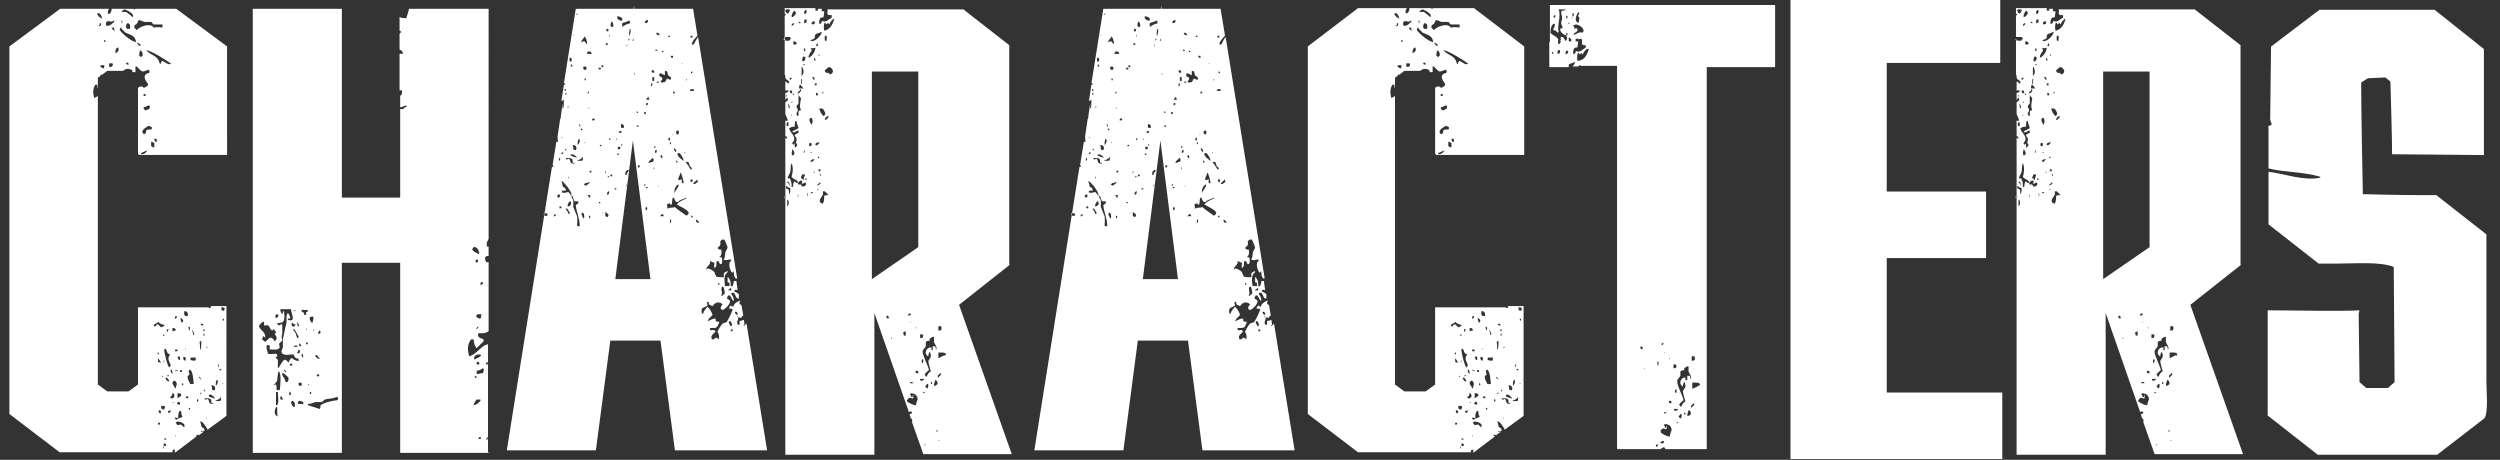
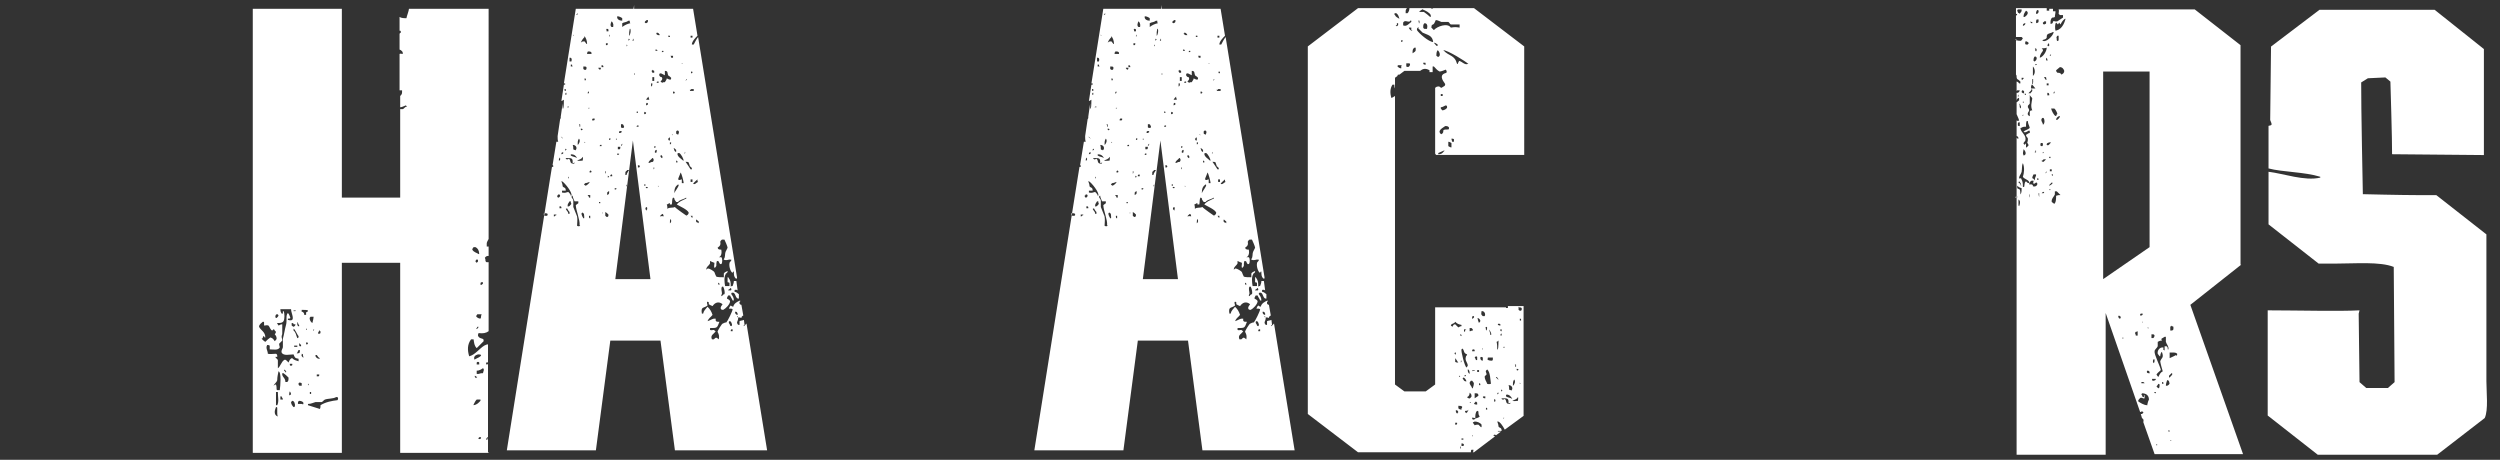
<svg xmlns="http://www.w3.org/2000/svg" version="1.1" id="_レイヤー_1" x="0px" y="0px" width="398.567px" height="73.3px" viewBox="0 0 398.567 73.3" style="enable-background:new 0 0 398.567 73.3;" xml:space="preserve">
  <rect x="0" y="0" width="398.567" height="73.3" fill="#333333" stroke="none" />
  <style type="text/css">
	.st0{fill:#FFFFFF;stroke:#FFFFFF;stroke-width:2.954;stroke-miterlimit:10;}
	.st1{fill:#FFFFFF;}
</style>
-   <path class="st0" d="M286.931,0.906h30.484v7.648h-18.096v23.462h15.834v7.648h-15.834  v24.392h18.42v7.648h-30.807V0.906z" />
  <path class="st1" d="M77.8,72.1V57.9c0,0.2,0,0.2-0.3,0.2v-0.2  c0,0,0.1-0.2,0.2-0.2c0,0,0,0.1,0.1,0.2v-3  c-0.2,0-0.4,0.1-0.6,0.2c-0.8,0.5-1.5,1.5-2.4,1.7  c-0.3-1-0.3-1.9,0.3-2.7c0.1,0,0.2,0,0.4,0  c0.1,0.6,0.1,1,0.5,1.4l0,0c0.4-0.4,0.7-0.7,1.1-1.1  c0-0.3,0-0.3-0.2-0.4C76.5,53.9,76.3,53.8,76.2,53.5  c0-0.1,0-0.2,0.1-0.4c0.7,0.1,1.2,0,1.6-0.3v-11h-0.2  c-0.2,0-0.2,0-0.3-0.2c0-0.2,0-0.3-0.1-0.5  c0.2-0.3,0.4-0.3,0.6-0.3v-1.5c0,0-0.2,0-0.3,0v-0.5  c0-0.2,0.2-0.5,0.3-0.7V1.4H65.2c0,0.3-0.4,1.3-0.4,1.5  c-0.4,0-0.8,0-1.1-0.2v2.2c0.2,0,0.2,0,0.2,0.3  c0,0-0.2,0.1-0.2,0.2v0.3c0,0.1,0,0.2,0,0.3l0,0v1.9  c0.3,0.1,0.6,0.4,0.5,0.7c-0.2,0-0.4-0.1-0.5,0v5.8  c0.1,0,0.3,0,0.4,0v0.3c0,0.3-0.1,0.4-0.3,0.6l0,0v1.8l0,0  c0.3,0,0.6-0.2,0.9-0.3l0.2,0.2l0,0  c-0.4,0-0.4,0.3-0.7,0.4c-0.1,0-0.3,0-0.4,0v14.1h-9.3V1.4H40.3  v70.8h14.2V41.9h9.3v30.3H78L77.8,72.1z M77.7,69.6  c0.2,0.2,0,0.3,0,0.5H77.5c0-0.2,0.2-0.4,0.3-0.5H77.7z M76.2,70  c0,0,0.1-0.2,0.2-0.3c0,0,0.2,0,0.3,0c0,0.3-0.2,0.4-0.5,0.2V70z   M76.8,59.5C76.5,59.5,76.3,59.7,76,59.6c0,0,0-0.1,0-0.2v-0.3  c0.4,0,0.7-0.2,1-0.4c0.3,0.2,0,0.6,0,0.8L76.8,59.5z M76,58v-0.2  c0,0,0,0,0.1-0.1h0.2c0,0,0,0,0.1,0.1v0.3c-0.1,0-0.3,0-0.4,0L76,58z   M75.7,56.8C75.8,56.6,76,56.6,76.2,56.5c0.2,0,0.4,0,0.5,0.1  c0,0.3-0.7,0.5-1,0.7c0,0,0,0-0.1,0c0-0.1,0-0.3,0-0.4L75.7,56.8z   M75.7,59.9c0.1,0,0.2,0.2,0.4,0.2c0,0-0.2,0.1-0.2,0.2  l-0.2-0.2C75.7,60.1,75.7,59.9,75.7,59.9z M75.5,64.5  c0.2-0.4,0.3-0.6,0.5-0.8c0.2,0,0.4,0,0.6,0c0,0,0,0.1,0,0.2  C76.3,64.2,76.1,64.5,75.5,64.6l0,0V64.5z M75.9,52.5  c0-0.1,0.2-0.3,0.2-0.4h0.2c-0.1,0.3-0.2,0.3-0.5,0.4  H75.9z M76.7,45c0,0,0.2,0,0.3,0v0.2c0,0-0.1,0.1-0.2,0.2h-0.2l0,0  C76.6,45.1,76.6,45.1,76.7,45z M76.7,50.3c0,0.3,0,0.3-0.1,0.5l0,0  c-0.3,0-0.6-0.2-0.7-0.4l0.2-0.3c0.2,0,0.3,0,0.5,0  c0,0,0.2,0,0.2,0.1L76.7,50.3z M75.8,41.8c0-0.1,0-0.2,0.1-0.4  c0,0,0.2,0,0.3,0c0,0,0,0.2,0,0.3l-0.2,0.2l-0.2-0.2L75.8,41.8z   M75.3,39.7L75.5,39.4c0,0,0.2,0,0.3,0C76.2,39.6,76.4,40,76.4,40.5  c0,0,0,0-0.1,0C76,40.3,75.5,40.2,75.3,39.8v-0.2V39.7z M51,52.8  c0,0,0,0,0.1,0c0,0.3,0,0.3-0.1,0.4c-0.1,0-0.2,0-0.3,0  c0-0.3,0.2-0.4,0.3-0.6V52.8z M50.3,56.6c0,0,0,0,0.1,0h0.1  c0.2,0.2,0.2,0.4,0.5,0.5c0,0,0,0-0.1,0.1l0,0c-0.3,0-0.5-0.2-0.6-0.4  c0,0,0,0,0-0.1V56.6z M50.9,59.7c0,0.2,0,0.2-0.1,0.3  c-0.1,0-0.2,0-0.3,0c0,0,0-0.2,0-0.3  C50.6,59.7,50.8,59.7,50.9,59.7z M50.1,52.4c0,0,0,0.2-0.1,0.3  h-0.1l0,0l0,0C49.9,52.6,50,52.5,50.1,52.5l0,0L50.1,52.4z M49.3,50.8  c0,0,0.1-0.2,0.2-0.3c0.2,0,0.3,0,0.5,0c0,0.1-0.1,0.7-0.2,1l0,0  c-0.2-0.1-0.5-0.5-0.4-0.8L49.3,50.8z M49.6,62.4  c0,0.2,0,0.3,0,0.4c0,0,0,0-0.1,0c0,0,0,0-0.1,0c0-0.1,0-0.2,0-0.3  c0,0,0.2,0,0.3,0L49.6,62.4z M46.9,55.1c0.2,0,0.4,0,0.5,0l0,0v0.2  c-0.2,0-0.3,0-0.5,0c0,0,0-0.2,0-0.3V55.1z M46.8,52.6c0,0,0-0.1,0-0.2  c0.2,0,0.6,1,0.8,1.2l0,0c0,0.2,0,0.2-0.1,0.3h-0.1  c-0.2-0.4-0.2-0.9-0.6-1.2L46.8,52.6z M47.3,56.4  C47.4,56.2,47.5,56,47.6,55.8c0,0,0.1,0,0.2,0c0,0,0,0.2,0,0.3  c0,0,0,0.1-0.1,0.2C47.6,56.3,47.4,56.3,47.3,56.4L47.3,56.4z   M47.8,61c0,0,0.2,0,0.3,0.1c0,0.1,0,0.3,0,0.4h-0.2  c-0.2,0-0.2,0-0.3-0.2c0,0,0-0.1,0-0.2c0,0,0,0,0.1-0.1H47.8z   M47.9,55.2c0,0,0,0-0.1,0c0,0,0,0-0.1-0.1c0-0.1,0-0.3,0-0.4  c0,0,0.2,0.2,0.3,0.3c0,0,0,0.1,0,0.2H47.9z M47.4,51.4c0,0,0,0,0.1,0  c0,0.2,0.1,0.3,0.2,0.5c0,0,0,0,0,0.1H47.5c0,0,0-0.1-0.1-0.2  C47.4,51.6,47.4,51.5,47.4,51.4z M47.2,49.4c0,0,0,0.1-0.1,0.2l0,0  c0,0-0.2,0-0.3,0c0,0,0,0,0-0.1h0.5L47.2,49.4z M46.8,51.7  c0.2,0,0.1,0,0.3,0C47.1,51.9,47,52,46.8,52.1  c0,0-0.2-0.1-0.3-0.2V51.5c0.2,0,0.2,0,0.3,0.1V51.7z   M44.1,50.1c0.2,0,0.2,0,0.3,0.2c0,0.1-0.2,0.3-0.3,0.4l0,0  c0,0-0.1,0-0.2-0.1C43.9,50.4,43.9,50.2,44.1,50.1z M41.9,53.9  L41.9,53.9c0-0.2,0-0.2,0.1-0.3h0.1c0,0,0,0.1,0.1,0.2  c0,0,0,0,0.1,0l0,0c0-0.9-0.7-1.1-1-1.7c0-0.4,0.4-0.6,0.6-0.8  c0.2,0,0.2,0,0.2,0.2s0,0.3,0,0.4c0.3,0,0.4-0.1,0.7,0  c0.2,0.2,0.3,0.7,0.6,0.8c0,0,0.1-0.1,0.2-0.2h0.1  c0,0.1,0.2,0.3,0.3,0.4c0,0.1-0.1,0.3-0.2,0.4  c0.2,0.2,0.3,0.4,0.3,0.7c0,0.1-0.2,0.3-0.3,0.4l0,0  c-0.2-0.3-0.3-0.5-0.7-0.6c-0.3,0.2-0.5,0.4-0.8,0.7  c-0.2-0.1-0.4-0.3-0.6-0.5L41.9,53.9z M42.7,56.4  c0-0.5-0.4-0.9-0.1-1.4c0.2,0,0.2,0,0.4,0.1v0.6  c0.6,0,1.3,0.2,1.6-0.3c0-0.2-0.1-0.3-0.1-0.6  c0.2-0.2,0.3-0.3,0.5-0.5c0-0.3-0.1-0.4-0.1-0.6  c0-0.3,0.1-0.3,0.1-0.5c0-0.4,0-1.3,0-1.5  c-0.3,0-0.3,0.1-0.6,0.2c0,0-0.1-0.2-0.2-0.3c0,0,0,0,0-0.1  c0.5,0,0.8,0,1-0.3s0.2-1.3,0-1.6c0,0,0,0-0.1,0c0,0.2,0,0.3,0,0.4  c0,0-0.1,0-0.2,0c-0.1-0.2-0.2-0.3-0.2-0.7c0.6,0,1.2,0,1.7,0  c0,0.7,0.9,2.1-0.5,1.7v-0.2c0.3,0,0.3,0,0.4-0.1  c-0.1-0.3-0.2-0.6-0.4-0.8c-0.4,0.4-0.1,1.2-0.3,1.9  s-0.3,1.5-0.5,2.2c0,0.4,0,0.9,0,1.3c0,0.3-0.3,0.5-0.2,0.9  c0.3,0.6,1.3,0.3,1.9,0.3c0.2,0.5,0.2,0.6,0.8,0.7  c0,0.1,0,0.3,0,0.4c-0.3-0.1-0.8-0.2-1-0.5  c-0.3,0-0.5,0.4-0.6,0.7c-0.2-0.2-0.5-0.6-0.7-0.4  c-0.4,0.2-0.7,1.2-1,1.3c0,0,0,0,0-0.1c0-0.4,0-0.7,0-1.1  c0-0.3-0.3-0.3-0.4-0.6h0.1c0,0,0.1,0,0.2,0  c0-0.3,0-0.4-0.2-0.5c-0.4,0-1,0.1-1.3,0L42.7,56.4z M46.6,58.2  c0,0,0,0-0.1,0.1c0,0-0.1,0-0.2,0c-0.1,0-0.1-0.2-0.1-0.3  c0.1,0,0.3,0,0.4,0C46.6,58,46.6,58.1,46.6,58.2z M45.6,59.2  c0,0,0,0.2,0,0.3l0,0c0-0.2-0.2-0.3-0.3-0.4c0,0,0-0.1,0-0.2  c0.1,0.1,0.3,0.2,0.4,0.4L45.6,59.2z M44.3,66.4  c-0.3-0.1-0.5-0.3-0.5-0.7c0-0.3,0.1-0.5,0.2-0.8  c0.2,0,0.1,0,0.2,0.1c0,0.3,0,0.5,0,0.8  C44.2,66,44.2,66.2,44.3,66.4L44.3,66.4z M44.1,64.6H44c0,0,0,0,0-0.1  v-2c0,0,0.2,0,0.3,0c0,0.9,0.2,1.5-0.1,2.1H44.1z M44.2,62.2  c0,0,0,0-0.1-0.1c0-0.3,0-0.5-0.1-0.8l0,0c-0.2,0-0.2,0.1-0.4,0.2  c0.2-0.4,0.5-0.5,0.6-0.9c0-0.5,0.1-0.9,0.2-1.4  c0.5,0.1,0.3,2.4,0.2,3h-0.3H44.2z M45.1,63.7h-0.4c0,0,0,0,0-0.1  s0-0.3,0-0.4c0,0,0.1,0,0.2,0c0,0.1,0.1,0.2,0.2,0.4l0,0V63.7z   M45.8,60.9H45.5c0-0.7-0.6-0.8-0.5-1.4h0.2  C45.5,59.7,45.7,59.9,46,60.2C46,60.6,46,60.7,45.8,60.9z M46.1,63.1  c0-0.2,0-0.5,0.1-0.7c0.1,0.1,0.2,0.3,0.2,0.5  c-0.1,0-0.2,0.1-0.4,0.2l0,0H46.1z M46.9,64.9c0,0,0,0-0.1,0  c-0.2-0.2-0.4-0.5-0.4-0.8c0,0,0.1-0.1,0.2-0.2  c0.3,0,0.5,0.5,0.4,0.9C47,64.8,47,64.8,46.9,64.9z   M48.2,64.4c-0.3,0-0.5,0-0.7,0l0,0c0-0.3,0-0.4,0.2-0.5  c0.3,0,0.9,0.2,0.6,0.6L48.2,64.4z M48.1,56.7  c0-0.2,0-0.2,0-0.3c0,0,0.1,0,0.2,0.1c0,0.2,0,0.3,0.1,0.5  c-0.2,0-0.2-0.2-0.4-0.3H48.1z M48.1,49.6c0,0,0-0.1,0-0.2  c0.4,0,0.9,0,1,0.1c0,0.2-0.1,0.2-0.3,0.3c0,0.1,0,0.3,0,0.4  c0,0,0,0-0.1,0c0,0-0.1,0-0.2,0c0-0.5-0.3-0.4-0.6-0.7L48.1,49.6z   M48.9,52.4v0.2l0,0h-0.1l0,0c0,0,0-0.1,0-0.2H48.9z M48.8,54.8  c0,0,0,0,0-0.1c0,0,0,0,0-0.1H49c0,0,0,0,0.1,0.1c0,0,0,0.1-0.1,0.2  c0,0-0.1,0-0.2,0V54.8z M49.1,61.2c0,0,0,0,0.1,0v0.2h-0.1  c0,0,0-0.2,0-0.3V61.2z M53.8,63.8c-0.9,0.1-1.9,0.3-2.7,0.8  c0,0.2,0,0.4-0.1,0.6l-1.9-0.6v-0.2c0.5,0,0.8-0.2,1.2-0.3  c0.3,0,0.7,0,1,0C51.5,64,51.6,63.8,51.8,63.7  c0.6-0.2,1.3-0.1,1.8-0.4c0.3,0,0.2,0,0.3,0.2  C53.9,63.5,53.9,63.7,53.8,63.8z" />
  <path class="st1" d="M118.6,52c-0.1-0.1,0,0,0-0.2h0.1L118.6,51  c-0.2,0.1-0.5,0.1-0.7,0.2c0,0.2,0,0.3,0,0.5c0,0,0,0,0,0.1  c-0.2,0-0.2,0-0.3-0.1c0,0,0-0.1-0.1-0.2  c0-0.3,0.2-0.4,0.2-0.9c-0.2,0-0.1,0-0.2-0.1c0,0,0,0,0-0.1l0,0  c0,0,0,0,0.1,0c0,0,0,0.1,0,0.2c0.2,0,0.4,0,0.6,0.1  c0-0.2,0.1-0.3,0.3-0.4l-0.3-1.7c0,0-0.2,0-0.3-0.2  c0,0,0-0.2,0-0.3c0,0,0,0,0.1,0l0,0v-0.2c-0.5,0.2-1,0.5-1.1,1  c-0.1,0-0.3-0.1-0.4-0.2c-0.2,0.2-0.2,0.3-0.3,0.5  c0.3,0,0.5,0,0.6,0.1c0,0.3-0.8,1.9-1,2.1  c-0.2,0-0.4,0.1-0.6,0.2c-0.1,0-0.8,1.1-0.8,1.3  c0.2,0.4,0.3,0.6,0.2,1.2c-0.4-0.3-0.4-0.4-0.8,0  c0,0-0.2,0-0.3,0c-0.3-0.7,0.3-0.8,0.6-1.3  c0,0-0.2-0.1-0.3-0.2c-0.2,0-0.4,0.1-0.6,0v-0.2c0,0,0,0,0-0.1  c1.2,0,1.1,0,1.5-1c0,0,0,0-0.1,0c-0.3,0-0.4,0-0.5-0.2c0,0,0-0.2,0-0.3  h-0.3c-0.4,0.1-0.6,0.3-1,0.4c0.2-0.5,0.5-0.6,0.8-1  c-0.2-0.6-0.4-0.9-0.8-1.3l0,0c-0.3,0.4-0.6,0.6-0.7,1.1  c0,0-0.1,0-0.2,0c-0.2-1.2,0.3-0.8,0.9-1.3c0-0.2-0.2-0.5,0-0.6  c0,0,0.1,0,0.2,0.1v0.3c0.2,0.1,0.3,0.2,0.6,0.3  c0.4-0.6,1-0.8,1.6-0.3l0,0c-0.2,0.3-0.3,0.4-0.3,0.6  c0,0.2,0.1,0.3,0.4,0.3c0.4-0.2,1.1-0.9,1.1-1.4  c-0.1-0.2-0.3-0.3-0.5-0.4c0-0.2,0.1-0.3,0.2-0.5h0.3  c0.1,0.3,0.3,0.5,0.4,0.8c0,0,0.1,0,0.2,0c0-0.5-0.2-0.7-0.4-1  c0,0,0-0.1,0-0.2c0.1,0,0.2-0.1,0.4,0c0.3,0.2,0.3,1,0.8,0.9  l0,0l0,0v-0.7c-0.3-0.2-0.3-0.3-0.7-0.4c0-0.2,0-0.3,0.1-0.3  c0,0,0.1,0,0.2,0c0,0,0.1,0,0.2,0.1l-0.2-1.5c-0.1,0-0.2,0-0.4,0  c0,0.3-0.1,0.5-0.2,0.8c-0.1,0-0.2,0-0.3,0.1  c0-0.8,0-0.9-0.4-1.5h-0.1c0,0.2,0,0.7,0,0.8c0,0,0.2,0,0.3,0.1  c0,0.2,0,0.3,0,0.5h-0.2c-0.2,0-0.3,0-0.5,0  c-0.1-0.6-0.2-1.4,0.1-1.9c0-0.2,0.2,0,0.3-0.4c0,0,0,0,0-0.1  l0,0c-0.2,0.1-0.5,0.2-0.6,0.4c0,0.2,0,0.4,0,0.6c0,0,0,0-0.1,0  c-0.3,0-0.9,0-1.1-0.1c-0.1-0.2-0.2-0.4-0.3-0.7  c-0.1-0.2-0.8-0.6-1-0.6c-0.1,0-0.2,0.1-0.3,0.2  c0-0.5,0.4-0.6,0.6-1c0-0.1,0-0.3,0-0.4  c0.2,0.1,0.4,0.2,0.7,0.3c0,0.4-0.1,0.5,0,0.8  c0.1,0,0.2-0.1,0.3-0.3c0-0.3,0-0.5,0.1-0.8l0,0  c0,0,0.2,0,0.3,0.1c0,0.1,0.1,0.2,0.2,0.4c0,0,0.1,0,0.2,0  c0.2-0.2,0.2-0.9,0-1.1c-0.1,0-0.2,0-0.4,0  c0.4-0.1,0.5-0.7,0.4-1.2c-0.2,0-0.3,0-0.5-0.1  c0,0,0-0.1-0.1-0.2c0.1-0.1,0.3-0.2,0.4-0.4  c0.2-0.5-0.2-0.5,0.3-0.9c0.1,0,0.3,0,0.4,0  c0.1,0.2,0.5,1.1,0.5,1.3c-0.1,0.2-0.2,0.4-0.3,0.6  c-0.2,0.5,0,0.8-0.3,1.2c0,0,0,0,0,0.1c0.6,0.2,0.7-0.1,1.1,0  c0,0,0,0,0.1,0c0,0.3-0.3,0.3-0.3,0.6c-0.1,0.5,0.2,1.4,0.5,1.5  c0,0,0-0.1,0.1-0.2h0.1c0,0.5,0,0.8,0.3,1.1c0,0,0.1,0,0.2,0  c0,0,0-0.1,0-0.2l-6.2-38.3c-0.3,0.4-0.5,0.8-0.7,1.2h-0.3  c0-0.5,0.6-1.1,0.9-1.4l-0.7-4.3h-9.4v-0.6l-0.1,0.6h-9.2  L89.9,13.3c0,0,0.1,0,0.2,0v0.2H89.9l-0.4,2.6  c0.1,0,0.2-0.1,0.4-0.2c0,0,0,1.2-0.1,1.4l0,0c0,0,0,0-0.1,0  c0-0.2,0-0.5,0-0.8l-0.3,2.1c0,0,0,0.1,0,0.2c0,0,0,0.1-0.1,0.2l0,0  l-0.4,2.7c0,0.3,0,0.7,0.1,0.9c0,0,0,0-0.1,0c0,0-0.1,0-0.2,0  l-0.6,3.7l0,0c0,0,0,0,0.1,0.1v0.2l0,0c0,0-0.1,0-0.2,0l0,0  c0-0.1-7.2,45.2-7.2,45.2h14.2l2.3-17.5h8l2.3,17.5h14.7  l-3.3-20.3c0,0,0,0,0,0.1L118.6,52z M116.4,45.9c0.2,0,0.1,0,0.2,0.2  c0,0.2,0,0.1-0.1,0.2c-0.1,0-0.3,0-0.4,0c0,0,0,0,0-0.1  c0.1,0,0.3-0.2,0.4-0.3L116.4,45.9z M115,45.7  c0.2,0,0.2,0,0.3,0c0.2,0.4,0.3,1,0.2,1.2  c-0.2,0-0.3,0.2-0.4,0.3c0,0,0,0-0.1,0l0,0c0-0.1,0-0.2,0.1-0.4  c0-0.4-0.2-0.7,0-1.1H115z M114.5,45.1h0.1c0,0,0.1,0,0.1,0.3h-0.1  c0,0,0,0-0.1-0.1l0,0V45.1z M87.2,34.4c0,0-0.2,0-0.3,0  c0,0-0.1,0-0.2-0.1c0-0.1,0-0.2,0-0.3c0,0,0.2,0,0.3,0  c0,0,0.2,0,0.3,0.1c0,0,0,0.1,0,0.2  C87.3,34.3,87.3,34.3,87.2,34.4z M110.3,11.7  c-0.1,0-0.2-0.1-0.1-0.3C110.4,11.4,110.5,11.5,110.3,11.7z   M110.4,5.8c0,0,0,0.1,0,0.2c-0.1,0-0.1,0-0.3,0c0-0.1,0-0.2,0-0.3  c0,0,0.2,0,0.3,0V5.8z M110.1,14.4c0,0,0-0.1,0.1-0.2  c0.1,0,0.3,0,0.4,0c0,0,0,0.2,0,0.3c0,0,0,0-0.1,0c-0.2,0-0.3,0-0.5,0  c0,0,0-0.2,0-0.3L110.1,14.4z M110.4,28.8c0,0,0,0.1,0,0.2h-0.3v-0.3  c0,0,0,0,0-0.1c0,0,0.2,0,0.3,0c0,0,0,0,0,0.1V28.8z M109.9,26.4  c0,0.1,0.3,0.2,0.4,0.4c0,0,0,0.1,0,0.2c0,0-0.1,0-0.2,0  c0,0-0.7-1.1-0.8-1.2c0,0,0,0,0.1,0C110,25.8,109.7,26,110,26.4H109.9z   M109.4,12.6H109.5c0,0.1-0.1,0.2-0.2,0.3l0,0c0,0,0-0.1,0.1-0.2  V12.6z M109.2,24.2c0.1,0.1,0,0.2,0,0.3c0,0,0,0-0.1-0.1  c0,0,0,0,0.1-0.1V24.2z M108,29.4c0.2,0,0.1,0,0.2,0.1  c0,0.3-0.6,1-0.7,1.3l0,0c0-0.8,0.2-1.1,0.6-1.4H108z   M107.8,25.9v-0.3c0,0,0.1,0,0.2,0.1v0.2  C108,25.9,107.9,25.9,107.8,25.9z M108.1,28.6L108.1,28.6  C108.2,28.2,108.4,27.9,108.5,27.5c0.2,0.2,0.5,1.5,0.5,1.7  c-0.1,0-0.2,0-0.3,0c0-0.2,0-0.4,0-0.6l0,0  c-0.2,0-0.2,0.1-0.4,0.1L108.1,28.6z M108.7,10.1c0,0,0,0,0.1,0l0,0  c0,0.1,0,0.1-0.1,0.1C108.7,10.2,108.7,10.2,108.7,10.1  c0,0,0,0,0-0.1V10.1z M109,25.6c0,0,0,0-0.1,0C108.6,25.3,108,25,108,24.5  c0,0,0,0,0.1-0.1c0,0,0.1,0,0.2,0c0.3,0.2,0.7,0.9,0.7,1.3  L109,25.6z M107.9,20.8c0.2,0,0.2,0,0.3,0.1  c0.1,0.2,0,0.4-0.1,0.6c0,0,0,0-0.1-0.1  c-0.2,0-0.2-0.1-0.2-0.3c0-0.2,0-0.2,0.2-0.3L107.9,20.8z   M107.7,24.2L107.7,24.2L107.7,24.2C107.5,24.1,107.5,23.9,107.4,23.6  c0.1,0,0.3,0.2,0.4,0.3v0.3L107.7,24.2z M107.2,21.5  c-0.1,0,0,0-0.1,0c0,0,0,0,0.1-0.1c0,0,0,0,0.1,0.2l0,0L107.2,21.5z   M107.6,14.7c0,0,0,0.1-0.1,0.2c0,0-0.1,0-0.2,0c0-0.2,0-0.2,0-0.3  c0,0,0.1,0,0.2,0c0,0,0,0,0,0.1H107.6z M107.3,8.9c0,0.1,0,0.2,0,0.3l0,0  c0,0-0.2,0-0.3,0c0,0,0-0.2-0.1-0.3C107,8.9,107.1,8.9,107.3,8.9z   M106.8,22.8c0,0,0,0,0-0.1c0,0,0.1,0,0.2,0c0,0.2,0,0.2-0.1,0.3  c0,0,0,0-0.1,0l0,0C106.8,23,106.8,22.9,106.8,22.8z M106.6,22.1  c0,0,0-0.1,0.1-0.2c0.1,0,0,0,0.1,0.1c0,0.1,0,0.3,0,0.4  c-0.2,0-0.2,0-0.3-0.3H106.6z M106.6,5.7c0,0,0.1,0,0.2,0  c0,0,0,0.1,0,0.2c0,0,0,0-0.1,0c-0.2,0-0.2-0.1-0.1-0.3V5.7z   M105.7,8.1c0.1,0,0,0,0.1,0.1c0,0,0,0-0.1,0.1c-0.1,0-0.1,0-0.2,0  c0,0,0-0.1,0.1-0.2L105.7,8.1z M104.7,5.2  c0.3,0,0.4,0.2,0.5,0.4c0,0,0,0-0.1,0c0,0-0.1,0-0.2,0  c0,0-0.2-0.1-0.3-0.2c0-0.1,0,0,0.1-0.1V5.2z M104.5,7.9  c0.2,0,0.2,0,0.3,0.1c0,0,0,0,0,0.1H104.5l0,0C104.5,8.1,104.5,8,104.5,7.9z   M104.5,23.3c0,0,0,0.1,0,0.2c0,0,0,0-0.1,0.1l0,0c0,0,0,0-0.1-0.1l0,0  c0-0.1,0-0.2,0.1-0.2C104.4,23.3,104.4,23.3,104.5,23.3z   M104.2,12.9c0,0-0.1,0-0.2,0c0-0.2,0-0.4,0-0.6c0,0,0.2,0,0.3,0  c0,0.3,0,0.4,0,0.6H104.2z M103.8,13.5c0,0,0-0.1,0-0.2H104  c0,0.3,0,0.4-0.2,0.5l0,0C103.8,13.6,103.8,13.6,103.8,13.5z M104,11.2  c0,0,0.2,0,0.3,0.1c0,0,0,0.2,0,0.3c0,0,0,0-0.1,0c0,0-0.1,0-0.2,0  c0,0,0-0.1-0.1-0.2c0,0,0-0.2,0.1-0.3L104,11.2z M103.5,15.9c0,0,0,0-0.1,0  s-0.2,0-0.4,0l0,0c0.1-0.2,0.2-0.3,0.4-0.5c0,0.1,0,0.2,0.1,0.4  V15.9z M103,29.9c0,0,0,0,0-0.1c0.1,0,0.2,0,0.3,0.1c0,0,0,0-0.1,0.1  c-0.2,0-0.2,0-0.3-0.1H103z M103,33.4c0,0,0,0-0.1,0l0,0  c0-0.3,0-0.3,0.2-0.4c0.2,0.2,0,0.5,0,0.6L103,33.4z M103,16.7  L103,16.7c0-0.1,0-0.2,0.1-0.3c0.1,0,0.1,0,0.2,0.1  c0,0.2,0,0.2-0.3,0.3L103,16.7z M102.8,3.5c0-0.1,0.2-0.2,0.3-0.3h0.1  c0,0,0,0,0.1,0c0,0.3,0,0.4-0.3,0.5c0,0-0.1,0-0.2-0.1l0,0V3.5z M102.8,17.9  L102.8,17.9c0.1,0,0.1,0,0.2,0c0,0.2,0,0.3-0.3,0.3l0,0  c0-0.2,0-0.3,0-0.4L102.8,17.9z M102.7,29.6c0,0,0-0.1,0-0.2h0.1  c0,0,0,0,0.1,0c0,0,0,0.1,0,0.2C102.9,29.6,102.8,29.6,102.7,29.6  L102.7,29.6z M101.9,26.3c0,0,0,0.1,0.1,0.2  c0,0.2-0.1,0.2-0.3,0.2l0,0v-0.3c0,0,0,0,0-0.1c0.1,0,0,0,0.1,0.1  L101.9,26.3z M101.6,17.8c0.1,0,0.1,0,0.1,0.2l0,0H101.5  c0-0.2,0-0.2,0.1-0.3V17.8z M101.5,20.1c0,0,0,0,0.1-0.1  c0,0,0.1,0,0.2,0c0,0,0,0.1,0,0.2l0,0c0,0-0.2,0-0.3,0l0,0L101.5,20.1z   M100.9,6.4c0,0,0,0,0-0.1c0,0,0,0,0-0.1c0,0,0,0,0.1,0c0,0,0,0.2,0,0.3  c0,0-0.1,0-0.2,0l0,0L100.9,6.4z M101.2,11.7c0,0,0,0.1,0,0.2h-0.1  c0-0.1,0-0.2,0-0.2H101.2z M99.9,27.9L99.9,27.9h-0.2  c0-0.2,0-0.3,0-0.4c0-0.2,0.2-0.2,0.3-0.4c0,0,0.2,0,0.3,0  c-0.1,0.2-0.3,0.4-0.4,0.7L99.9,27.9z M99.9,29.7c0,0,0,0-0.1,0  c0,0,0-0.2,0.1-0.3C99.9,29.4,99.9,29.6,99.9,29.7z M99.9,7.1  c0,0,0,0,0.1,0.1c0,0,0,0,0,0.1c0,0,0,0-0.1,0.1l0,0  C99.9,7.2,99.9,7.2,99.9,7.1z M100.2,6.5L100.2,6.5  c0-0.1,0-0.2,0-0.3c0,0,0,0,0.1,0c0,0,0,0,0.1,0.1  C100.4,6.3,100.3,6.4,100.2,6.5z M100.3,5.7c0-0.5,0-0.7,0.1-1.1  c0,0,0,0,0.1,0c0.1,0.4,0,0.7-0.1,1l0,0L100.3,5.7z M100.4,3.4  c0,0.1,0,0.2,0.1,0.3C100,3.8,99.6,4,99.2,4.3l0,0c0-0.3,0-0.4,0-0.6  c0.3-0.2,0.6-0.1,1-0.4c0,0,0.1,0,0.2,0L100.4,3.4z M98.9,21.2  c0,0-0.1,0-0.2,0V21c0,0,0,0,0.1-0.1c0,0,0.2,0,0.3,0v0.2  C99.1,21.1,99,21.1,98.9,21.2z M98.9,23.4L98.9,23.4  c0,0.2,0,0.3-0.1,0.4c-0.1,0-0.1,0-0.3,0c0-0.1,0-0.3,0-0.4  c0.1,0,0.2,0,0.3,0H98.9z M99.2,22.9v0.2c0,0-0.1,0.1-0.2,0.2  C99,23.1,99.1,23,99.2,22.9z M99,20.3c0-0.2,0-0.4,0-0.5  c0,0,0.1,0,0.2,0c0.2,0,0.2,0.2,0.3,0.4c0,0,0,0.1-0.1,0.2  C99.2,20.4,99.1,20.4,99,20.3z M98.4,2.6c0,0,0,0,0.1,0  c0.2,0,0.6,0.2,0.7,0.3c0,0.2,0,0.3,0,0.4C98.8,3.3,98.3,3.1,98.4,2.6z   M98.5,24.5c0,0,0.1,0,0.2,0c0,0,0,0,0,0.1l0,0c0,0-0.1,0.1-0.2,0.1c0,0,0,0-0.1,0  c0,0,0-0.2,0.1-0.3V24.5z M98.2,22.1h0.1c0,0.1,0,0.2,0,0.2s0,0-0.1,0  C98.2,22.3,98.2,22.2,98.2,22.1z M97.2,5.5c0,0,0,0.2,0,0.3  c0,0,0,0-0.1,0l0,0V5.7c0,0,0-0.1,0.1-0.2c0,0,0,0,0.1,0L97.2,5.5z   M97.1,28.1c0,0.2,0,0.1-0.2,0.2c0-0.1,0-0.2,0-0.3  c0,0,0,0,0.1,0.1L97.1,28.1z M96.6,4.7c0,0,0,0,0.1-0.1  c0.2,0,0.2,0,0.3,0.1C97,4.8,97,4.9,97,5c-0.2,0-0.2,0-0.3,0V4.7  H96.6z M96.6,6.9c0,0,0.2,0,0.3,0l0,0c0,0.2,0,0.2-0.1,0.3  c0,0-0.1,0-0.2,0C96.6,7.1,96.6,7,96.6,6.9z M94.1,4.2  c0,0,0,0,0-0.1l0,0c0,0.1,0,0.2,0,0.3l0,0C94.1,4.4,94.1,4.2,94.1,4.2  z M93.7,8.2c0.3,0,0.5,0,0.6,0.2c0,0,0,0.1,0,0.2c0,0,0,0-0.1,0  c-0.2,0-0.5,0-0.6,0c0,0,0-0.1,0-0.2c0,0,0,0,0.1-0.1V8.2z M93.8,17.2  c0,0,0.1,0,0.2,0c0,0,0,0.1-0.2,0.1c0,0,0-0.1,0-0.2V17.2z M93.7,14.9  L93.7,14.9c0-0.2,0-0.2,0.1-0.3h0.1c0,0.2,0,0.2-0.1,0.3  C93.8,14.9,93.8,14.9,93.7,14.9z M93.1,5.8h0.1  C93.4,6,93.6,6.5,93.6,7l0,0c0,0,0,0-0.1,0c-0.1-0.1-0.2-0.3-0.3-0.4  c-0.3,0-0.4,0-0.6,0.2c0.1-0.3,0.3-0.6,0.6-0.9L93.1,5.8z   M93.2,12.8c0,0,0,0,0-0.1c0,0,0-0.1,0-0.2c0.2,0,0.1,0,0.2,0.1  c0,0,0,0.1,0,0.2H93.2z M93.3,22.8L93.3,22.8c0,0,0,0-0.1,0l0,0  c0,0,0-0.1,0-0.2C93.2,22.6,93.3,22.7,93.3,22.8z M93,11.1  c0,0,0-0.2,0-0.3v-0.2c0.3,0,0.4,0,0.5,0.1c0,0,0,0.2,0,0.3  c-0.1,0.2-0.3,0.2-0.5,0V11.1z M90.2,25.3c0,0,0,0,0-0.1  c0.1,0,0.3,0,0.4,0c0.7,0,0.7,0.2,0.7,0.8c0,0,0.2,0,0.3-0.1  l0,0c0,0,0,0,0,0.1c0,0,0,0-0.1,0.1c-0.8,0-0.4-0.5-0.8-0.8  C90.5,25.4,90.4,25.5,90.2,25.3z M90.7,28.3c0,0,0,0.1-0.1,0.2l0,0  c0,0,0-0.2,0-0.3c0,0,0,0,0.1,0V28.3z M91,24.8v-0.2h0.1  c0.4,0,0.7,0.2,0.9,0.6C91.7,25,91.3,25,91,24.8z M92.9,25  c0.1,0.1,0,0.4,0,0.6c-0.2,0-0.6,0.1-0.9,0  C92.4,25.4,92.7,25.4,92.9,25z M92.3,22.1c0.3,0.3,0,0.9-0.2,1  C92.1,22.6,92.1,22.4,92.3,22.1z M92.6,20.8c0,0,0-0.2,0-0.3  c0,0,0.2,0,0.3,0.1l0,0c-0.1,0.2-0.2,0.2-0.3,0.1V20.8z   M92.5,19.8C92.5,20,92.5,20,92.5,20.2c0,0,0,0-0.1,0c0-0.1,0-0.3-0.1-0.4  c0,0,0.2,0,0.3,0.1L92.5,19.8z M91.9,2.3l0.2-0.2c0,0,0,0,0,0.2  c0,0-0.1,0-0.2,0.1l0,0V2.3z M91.4,5.5c0,0,0,0,0.1,0.2c0,0,0,0-0.1,0l0,0  C91.4,5.7,91.4,5.6,91.4,5.5z M91.7,23.9c-0.2,0-0.2,0-0.3-0.1  c0-0.2,0-0.5-0.1-0.7c0.6,0,0.8,0.6,0.4,0.9V23.9z M91,10.5L91,10.5  c0,0,0-0.1,0-0.2c0,0,0.1,0,0.2,0c0,0,0,0.2,0.1,0.3  c-0.1,0-0.2,0-0.3,0L91,10.5z M90.8,9.3c0,0,0,0,0-0.1  c0.2,0,0.2,0,0.3,0.1c0.1,0.2,0,0.4,0,0.5l0,0c-0.2,0-0.2,0-0.3,0  V9.4V9.3z M90.4,17.1c0,0,0,0,0.1-0.1h0.2c0,0,0,0,0,0.1l0,0  C90.7,17.1,90.4,17.1,90.4,17.1z M90.3,23.9h-0.1  C90.2,24,90.2,24,90.1,24l0,0l0,0c0-0.2,0-0.2,0.1-0.3c0,0,0,0,0.1,0.1l0,0  V23.9z M90.2,14.3c0,0,0,0.1,0,0.2C90,14.5,90,14.5,90,14.2c0,0,0.1,0,0.2,0  V14.3z M90,14.8c0,0,0.2,0,0.3,0l0,0c0,0.2,0,0.2,0,0.3l0,0  C90,15.1,90.1,15,90.2,14.8H90z M89.8,22.1c0,0,0,0-0.1,0  c0-0.1-0.2-0.2-0.3-0.3c0.2,0,0.3,0.2,0.4,0.4V22.1z   M89.8,24.3c0,0.2,0,0.2-0.3,0.3l0,0c0-0.1,0-0.2,0.1-0.3h0.1  H89.8z M89.2,25.1c0.2,0.2,0.1,0.4,0,0.5l0,0c-0.1,0,0,0-0.1,0  c0-0.2,0-0.3,0.1-0.4V25.1z M88.7,34.3  c-0.1,0-0.2,0.1-0.3,0.2c0,0,0,0-0.1,0c0,0,0-0.2,0-0.3c0,0,0,0,0.1,0  c0,0,0.2,0,0.3,0v0.2V34.3z M88.9,31.2c0,0,0-0.1,0.1-0.2  c0.3,0,0.2,0,0.3,0.2l0,0c0,0.1-0.1,0.2-0.2,0.3  c-0.2,0-0.2,0-0.3-0.3H88.9z M89.5,33c0,0,0,0.1,0,0.2h-0.3  c0-0.2,0-0.2,0-0.3c0,0,0.1,0,0.2,0l0,0L89.5,33z M89.6,30.5c0,0,0,0,0-0.1  c0.2,0,0.4,0,0.6,0l0,0c0-0.6-0.3-0.4-0.5-0.7  c0-0.3-0.1-0.5-0.2-0.8c0,0,0,0,0.1,0c0.4,0.2,1.7,1.8,1.5,2.3H91  c0-0.2-0.2-0.4-0.4-0.6c-0.5,0.1-0.4,0.2-1,0.1V30.5z   M90.8,34.1c0,0-0.1,0-0.2,0c0-0.4-0.3-0.5-0.4-0.8  c0,0,0.1,0,0.2-0.1l0,0c0.1,0.2,0.2,0.4,0.4,0.6  c0,0,0,0.1,0,0.2V34.1z M90.5,33v-0.3c0-0.2,0.2-0.4,0.3-0.6  c0,0,0.1,0,0.2,0c0,0.1,0,0.3,0.1,0.4c-0.2,0.2-0.3,0.5-0.7,0.4  L90.5,33z M92.5,36c-0.2,0.1-0.3,0.1-0.5,0c0-0.5,0.1-0.9,0-1.5  c-0.2-0.5-0.4-1-0.6-1.5c0-0.3,0-0.6,0-1c0-0.3-0.3-0.4-0.3-0.7  h0.1c0-0.1,0-0.1,0.1-0.1c0,0.3,0.2,0.6,0.3,0.9  c0.3,0,0.4,0,0.6,0l0,0v0.3c-0.1,0.1-0.3,0.2-0.4,0.3  c0,0.8,0.7,2.4,0.6,3.2L92.5,36z M93.2,34.8c0,0-0.1,0-0.2,0  C92.9,34.6,92.8,34.5,92.7,34.1c0,0,0-0.1,0.1-0.2c0,0,0,0,0.1,0  c0,0,0.1,0.1,0.2,0.2c0,0.2,0.1,0.6,0,0.8L93.2,34.8z   M93.1,29.4c0,0,0.1-0.1,0.2-0.2c0.2,0,0.4-0.1,0.7-0.2  c0,0.2-0.4,0.5-0.6,0.6c0,0-0.1,0-0.2-0.1L93.1,29.4z   M94.1,34.8c-0.1,0-0.2,0-0.2-0.3c0,0,0,0,0-0.1c0,0,0.1,0,0.2,0  C94.1,34.6,94.1,34.7,94.1,34.8z M94.1,31.5c0,0-0.1,0-0.2,0  c0-0.3-0.2-0.2-0.2-0.4h0.4C94.1,31.3,94.1,31.3,94.1,31.5z   M94.3,27.3c0,0.2,0,0.1-0.1,0.2c0,0-0.1,0-0.2,0c0,0,0-0.1,0-0.2  c0,0,0,0,0.1-0.1c0,0,0,0,0.1,0l0,0L94.3,27.3z M94.7,19.2c0,0,0,0-0.1,0  s-0.1,0-0.2,0c0,0,0,0,0-0.1c0,0,0-0.1,0.1-0.2c0,0,0.2,0,0.3,0v0.2  L94.7,19.2z M95.4,10.9c0,0,0,0,0-0.1H95.5c0,0,0.2,0,0.3,0l0,0  c0,0.1,0,0.2-0.1,0.3c-0.2,0-0.1,0-0.2-0.1L95.4,10.9z   M95.6,32.4c0,0,0,0-0.1,0v-0.2c0,0,0.1,0,0.2,0c0,0,0,0.1,0,0.2H95.6z   M95.6,23.3c0,0,0-0.1,0.1-0.2l0,0c0,0,0.1,0,0.2,0v0.2  c-0.1,0-0.2,0-0.4,0H95.6z M96.1,34c0,0,0,0-0.1,0l0,0c0,0,0,0,0-0.1h0.1l0,0l0,0  V34z M96.2,10.7c-0.1,0-0.2,0-0.3,0c0-0.2,0-0.2,0-0.3  C96.1,10.4,96.2,10.4,96.2,10.7L96.2,10.7z M96.4,27.3  c0,0,0,0,0.1,0c0,0,0,0,0.1,0V27.5c0,0,0,0.1-0.1,0.2c0,0,0,0,0-0.1v-0.3  L96.4,27.3z M96.8,34.6c-0.1,0-0.2-0.1-0.3-0.2v-0.6  C96.7,33.9,96.8,34,97,34.2C97,34.5,97,34.5,96.8,34.6z M96.8,31.1  L96.8,31.1v-0.4c0,0,0.1-0.1,0.2-0.2c0.2,0,0.1,0,0.1,0.3  C97.1,31,96.9,31,96.8,31.1z M97.1,22.3c0-0.2,0-0.2,0.2-0.3  c0,0,0,0.1,0,0.3h-0.1C97.2,22.3,97.2,22.3,97.1,22.3z   M97.6,28.1c0,0,0,0-0.1,0h-0.2c0-0.2,0-0.2,0.2-0.3  c0.1,0,0,0,0.1,0.1C97.6,27.9,97.6,28.1,97.6,28.1z M97.8,4.3  c0,0-0.1,0-0.3,0c-0.3-0.2-0.1-0.7,0-0.9  c0.2,0.1,0.3,0.5,0.3,0.7c0,0,0,0-0.1,0L97.8,4.3z M98.1,30  c0.2,0,0.1,0,0.2,0.1c0,0,0,0-0.1,0.1c0,0-0.1,0-0.2,0  c0,0,0-0.1,0-0.2H98.1z M98.1,44.5l2.8-22.1L103.7,44.5h-5.7H98.1z   M103.4,26c0-0.4,0.4-0.5,0.6-0.8h0.1c0.1,0.2,0.2,0.3,0,0.6  c-0.4,0-0.4,0.2-0.8,0.2L103.4,26z M104.2,27c0-0.1,0-0.1,0-0.3  c0,0,0,0,0.1,0c0,0,0,0.1,0,0.2l0,0L104.2,27z M104.4,24.4c0,0,0,0,0-0.1  c0-0.2,0-0.3,0.2-0.4c0,0,0,0,0.1,0c0,0.3,0,0.6-0.3,0.4  L104.4,24.4z M104.9,29.9L104.9,29.9v-0.2c0,0,0,0,0-0.1  c0,0,0,0,0.1,0.1c0,0-0.1,0.1-0.2,0.2H104.9z M105,13.2  c-0.2,0-0.2,0-0.3,0c0-0.2,0-0.1,0.1-0.2c0,0,0.1,0,0.2,0  c0,0,0,0.1,0,0.2C105,13.2,105,13.2,105,13.2z M105.8,34.5  c-0.3-0.1-0.4,0-0.6,0l0,0c0.1-0.2,0.3-0.3,0.4-0.4  C105.7,34.1,105.8,34.3,105.8,34.5L105.8,34.5z M105.3,25L105.3,25  c0-0.2,0-0.2,0.1-0.3c0,0,0.1,0.1,0.2,0.2c0,0.1,0,0.2,0,0.3  l0,0c0,0,0,0-0.1,0c0,0,0,0-0.1-0.1L105.3,25z M105.9,13.1  c-0.1,0-0.2,0-0.3,0.1c0,0-0.2-0.1-0.3-0.2  c0.2-0.2,0.4-0.4,0.2-0.7c-0.2,0-0.3-0.1-0.4-0.3  c0,0,0,0,0-0.1c0,0,0-0.1,0.1-0.2h0.2c0.2,0.1,0.4,0.2,0.6,0.3  v-0.7c0.6,0,0.3,0.4,0.6,0.8c0.1,0,0.3,0.2,0.4,0.3  c0,0.2,0,0.2-0.1,0.3l0,0c-0.2,0-0.4-0.1-0.6-0.2  c0,0.2-0.2,0.4-0.3,0.6L105.9,13.1z M106.8,35.6L106.8,35.6  c0-0.3,0-0.5,0.1-0.7C107.1,35.2,107,35.5,106.8,35.6z M109.6,34.5  c0,0-1.9-1.3-2-1.5c-0.4,0.2-0.9,0-1.2,0.3c0-0.2,0-0.5-0.1-0.7  c0.1,0,0.2-0.1,0.4-0.2c0,0,0,0,0.1,0c0,0.1,0,0.1,0,0.2h0.3  c0.1-0.4,0-0.8,0.2-1.1c0,0,0.1,0,0.2,0.1  c0,0.3,0.2,0.4,0.3,0.6h0.3c0.3-0.4,0.9-0.4,1.3-0.7  c0,0,0,0,0,0.2c0,0,0,0-0.1,0c-0.6,0.3-1,0.4-1.4,0.9l0,0  c0.5,0.3,1.7,0.8,1.9,1.3c0,0.2-0.2,0.5-0.4,0.4L109.6,34.5z   M110.3,34.7c0,0-0.1-0.2-0.2-0.3l0,0c0,0,0.2,0,0.3,0  c0,0,0,0.2,0,0.3h-0.2H110.3z M111.3,35.5C111,35.5,110.9,35.3,111,35  c0.1,0,0.2,0.2,0.4,0.3c0,0,0,0.2,0,0.3L111.3,35.5z M111.3,29  c-0.3,0.1-0.5,0.5-0.8,0.3l0,0c0.2-0.3,0.5-0.5,0.7-0.7  c0,0,0,0.2,0,0.3L111.3,29z M116.3,51.2c0.3,0,0.3,0.3,0.4,0.5  c0,0.2,0,0.2-0.1,0.3c0,0-0.1,0-0.2-0.1  c0-0.1-0.1-0.3-0.2-0.4c0,0,0-0.1,0-0.2L116.3,51.2z   M116.8,52.8L116.8,52.8c-0.1,0-0.2,0-0.3,0l0,0  c0-0.2,0-0.2,0.1-0.3c0,0,0.1,0,0.2,0v0.2L116.8,52.8z   M117.2,49.7c0,0,0,0,0.1,0c0.2,0,0.2,0.1,0.3,0.3c0,0,0,0.1,0,0.2  c-0.2,0-0.3-0.1-0.4-0.3l0,0V49.7z" />
  <path class="st1" d="M202.7,52c-0.1-0.1,0,0,0-0.2h0.1L202.7,51  c-0.2,0.1-0.5,0.1-0.7,0.2c0,0.2,0,0.3,0,0.5c0,0,0,0,0,0.1  c-0.2,0-0.2,0-0.3-0.1c0,0,0-0.1-0.1-0.2  c0-0.3,0.2-0.4,0.2-0.9c-0.2,0-0.1,0-0.2-0.1c0,0,0,0,0-0.1l0,0  c0,0,0,0,0.1,0c0,0,0,0.1,0,0.2c0.2,0,0.4,0,0.6,0.1  c0-0.2,0.1-0.3,0.3-0.4l-0.3-1.7c0,0-0.2,0-0.3-0.2  c0,0,0-0.2,0-0.3c0,0,0,0,0.1,0l0,0v-0.2c-0.5,0.2-1,0.5-1.1,1  c-0.1,0-0.3-0.1-0.4-0.2c-0.2,0.2-0.2,0.3-0.3,0.5  c0.3,0,0.5,0,0.6,0.1c0,0.3-0.8,1.9-1,2.1  c-0.2,0-0.4,0.1-0.6,0.2c-0.1,0-0.8,1.1-0.8,1.3  c0.2,0.4,0.3,0.6,0.2,1.2c-0.4-0.3-0.4-0.4-0.8,0  c0,0-0.2,0-0.3,0c-0.3-0.7,0.3-0.8,0.6-1.3  c0,0-0.2-0.1-0.3-0.2c-0.2,0-0.4,0.1-0.6,0v-0.2c0,0,0,0,0-0.1  c1.2,0,1.1,0,1.5-1c0,0,0,0-0.1,0c-0.3,0-0.4,0-0.5-0.2c0,0,0-0.2,0-0.3  h-0.3c-0.4,0.1-0.6,0.3-1,0.4c0.2-0.5,0.5-0.6,0.8-1  c-0.2-0.6-0.4-0.9-0.8-1.3l0,0c-0.3,0.4-0.6,0.6-0.7,1.1  c0,0-0.1,0-0.2,0c-0.2-1.2,0.3-0.8,0.9-1.3c0-0.2-0.2-0.5,0-0.6  c0,0,0.1,0,0.2,0.1v0.3c0.2,0.1,0.3,0.2,0.6,0.3  c0.4-0.6,1-0.8,1.6-0.3l0,0c-0.2,0.3-0.3,0.4-0.3,0.6  c0,0.2,0.1,0.3,0.4,0.3c0.4-0.2,1.1-0.9,1.1-1.4  c-0.1-0.2-0.3-0.3-0.5-0.4c0-0.2,0.1-0.3,0.2-0.5h0.3  c0.1,0.3,0.3,0.5,0.4,0.8c0,0,0.1,0,0.2,0c0-0.5-0.2-0.7-0.4-1  c0,0,0-0.1,0-0.2c0.1,0,0.2-0.1,0.4,0c0.3,0.2,0.3,1,0.8,0.9  l0,0l0,0v-0.7c-0.3-0.2-0.3-0.3-0.7-0.4c0-0.2,0-0.3,0.1-0.3  c0,0,0.1,0,0.2,0c0,0,0.1,0,0.2,0.1l-0.2-1.5c-0.1,0-0.2,0-0.4,0  c0,0.3-0.1,0.5-0.2,0.8c-0.1,0-0.2,0-0.3,0.1  c0-0.8,0-0.9-0.4-1.5h-0.1c0,0.2,0,0.7,0,0.8c0,0,0.2,0,0.3,0.1  c0,0.2,0,0.3,0,0.5h-0.2c-0.2,0-0.3,0-0.5,0  c-0.1-0.6-0.2-1.4,0.1-1.9c0-0.2,0.2,0,0.3-0.4c0,0,0,0,0-0.1  l0,0c-0.2,0.1-0.5,0.2-0.6,0.4c0,0.2,0,0.4,0,0.6c0,0,0,0-0.1,0  c-0.3,0-0.9,0-1.1-0.1c-0.1-0.2-0.2-0.4-0.3-0.7  c-0.1-0.2-0.8-0.6-1-0.6c-0.1,0-0.2,0.1-0.3,0.2  c0-0.5,0.4-0.6,0.6-1c0-0.1,0-0.3,0-0.4  c0.2,0.1,0.4,0.2,0.7,0.3c0,0.4-0.1,0.5,0,0.8  c0.1,0,0.2-0.1,0.3-0.3c0-0.3,0-0.5,0.1-0.8l0,0  c0,0,0.2,0,0.3,0.1c0,0.1,0.1,0.2,0.2,0.4c0,0,0.1,0,0.2,0  c0.2-0.2,0.2-0.9,0-1.1c-0.1,0-0.2,0-0.4,0  c0.4-0.1,0.5-0.7,0.4-1.2c-0.2,0-0.3,0-0.5-0.1  c0,0,0-0.1-0.1-0.2c0.1-0.1,0.3-0.2,0.4-0.4  c0.2-0.5-0.2-0.5,0.3-0.9c0.1,0,0.3,0,0.4,0  c0.1,0.2,0.5,1.1,0.5,1.3c-0.1,0.2-0.2,0.4-0.3,0.6  c-0.2,0.5,0,0.8-0.3,1.2c0,0,0,0,0,0.1c0.6,0.2,0.7-0.1,1.1,0  c0,0,0,0,0.1,0c0,0.3-0.3,0.3-0.3,0.6c-0.1,0.5,0.2,1.4,0.5,1.5  c0,0,0-0.1,0.1-0.2h0.1c0,0.5,0,0.8,0.3,1.1c0,0,0.1,0,0.2,0  c0,0,0-0.1,0-0.2l-6.2-38.3c-0.3,0.4-0.5,0.8-0.7,1.2h-0.3  c0-0.5,0.6-1.1,0.9-1.4l-0.7-4.3h-9.4v-0.6l-0.1,0.6h-9.2L174,13.3  c0,0,0.1,0,0.2,0v0.2H174l-0.4,2.6c0.1,0,0.2-0.1,0.4-0.2  c0,0,0,1.2-0.1,1.4l0,0c0,0,0,0-0.1,0c0-0.2,0-0.5,0-0.8l-0.3,2.1  c0,0,0,0.1,0,0.2c0,0,0,0.1-0.1,0.2l0,0l-0.4,2.7  c0,0.3,0,0.7,0.1,0.9c0,0,0,0-0.1,0c0,0-0.1,0-0.2,0l-0.6,3.7l0,0  c0,0,0,0,0.1,0.1v0.2l0,0c0,0-0.1,0-0.2,0l0,0  c0-0.1-7.2,45.2-7.2,45.2h14.2l2.3-17.5h8l2.3,17.5h14.7  l-3.3-20.3c0,0,0,0,0,0.1L202.7,52z M200.4,45.9c0.2,0,0.1,0,0.2,0.2  c0,0.2,0,0.1-0.1,0.2c-0.1,0-0.3,0-0.4,0c0,0,0,0,0-0.1  c0.1,0,0.3-0.2,0.4-0.3L200.4,45.9z M199.1,45.7  c0.2,0,0.2,0,0.3,0c0.2,0.4,0.3,1,0.2,1.2  c-0.2,0-0.3,0.2-0.4,0.3c0,0,0,0-0.1,0l0,0c0-0.1,0-0.2,0.1-0.4  c0-0.4-0.2-0.7,0-1.1H199.1z M198.5,45.1h0.1c0,0,0.1,0,0.1,0.3  h-0.1c0,0,0,0-0.1-0.1l0,0V45.1z M171.3,34.4c0,0-0.2,0-0.3,0  c0,0-0.1,0-0.2-0.1c0-0.1,0-0.2,0-0.3c0,0,0.2,0,0.3,0  c0,0,0.2,0,0.3,0.1c0,0,0,0.1,0,0.2  C171.4,34.3,171.4,34.3,171.3,34.4z M194.4,11.7  c-0.1,0-0.2-0.1-0.1-0.3C194.5,11.4,194.6,11.5,194.4,11.7z   M194.4,5.8c0,0,0,0.1,0,0.2c-0.1,0-0.1,0-0.3,0c0-0.1,0-0.2,0-0.3  c0,0,0.2,0,0.3,0V5.8z M194.1,14.4c0,0,0-0.1,0.1-0.2  c0.1,0,0.3,0,0.4,0c0,0,0,0.2,0,0.3c0,0,0,0-0.1,0c-0.2,0-0.3,0-0.5,0  c0,0,0-0.2,0-0.3L194.1,14.4z M194.5,28.8c0,0,0,0.1,0,0.2h-0.3v-0.3  c0,0,0,0,0-0.1c0,0,0.2,0,0.3,0c0,0,0,0,0,0.1V28.8z M193.9,26.4  c0,0.1,0.3,0.2,0.4,0.4c0,0,0,0.1,0,0.2c0,0-0.1,0-0.2,0  c0,0-0.7-1.1-0.8-1.2c0,0,0,0,0.1,0C194,25.8,193.7,26,194,26.4H193.9z   M193.5,12.6h0.1c0,0.1-0.1,0.2-0.2,0.3l0,0c0,0,0-0.1,0.1-0.2  L193.5,12.6z M193.3,24.2c0.1,0.1,0,0.2,0,0.3c0,0,0,0-0.1-0.1  c0,0,0,0,0.1-0.1V24.2z M192.1,29.4c0.2,0,0.1,0,0.2,0.1  c0,0.3-0.6,1-0.7,1.3l0,0c0-0.8,0.2-1.1,0.6-1.4H192.1z   M191.8,25.9v-0.3c0,0,0.1,0,0.2,0.1v0.2  C192,25.9,191.9,25.9,191.8,25.9z M192.1,28.6L192.1,28.6  C192.2,28.2,192.4,27.9,192.5,27.5c0.2,0.2,0.5,1.5,0.5,1.7  c-0.1,0-0.2,0-0.3,0c0-0.2,0-0.4,0-0.6l0,0  c-0.2,0-0.2,0.1-0.4,0.1L192.1,28.6z M192.7,10.1c0,0,0,0,0.1,0l0,0  c0,0.1,0,0.1-0.1,0.1C192.7,10.2,192.7,10.2,192.7,10.1  c0,0,0,0,0-0.1V10.1z M193,25.6c0,0,0,0-0.1,0C192.6,25.3,192,25,192,24.5  c0,0,0,0,0.1-0.1c0,0,0.1,0,0.2,0C192.6,24.6,193,25.3,193,25.7V25.6z   M192,20.8c0.2,0,0.2,0,0.3,0.1c0.1,0.2,0,0.4-0.1,0.6  c0,0,0,0-0.1-0.1c-0.2,0-0.2-0.1-0.2-0.3c0-0.2,0-0.2,0.2-0.3  L192,20.8z M191.7,24.2L191.7,24.2L191.7,24.2  C191.5,24.1,191.5,23.9,191.4,23.6c0.1,0,0.3,0.2,0.4,0.3v0.3  L191.7,24.2z M191.3,21.5c-0.1,0,0,0-0.1,0c0,0,0,0,0.1-0.1c0,0,0,0,0.1,0.2  l0,0L191.3,21.5z M191.7,14.7c0,0,0,0.1-0.1,0.2c0,0-0.1,0-0.2,0  c0-0.2,0-0.2,0-0.3c0,0,0.1,0,0.2,0c0,0,0,0,0,0.1H191.7z M191.4,8.9  c0,0.1,0,0.2,0,0.3l0,0c0,0-0.2,0-0.3,0c0,0,0-0.2-0.1-0.3  c0.1,0,0.2,0,0.4,0H191.4z M190.8,22.8c0,0,0,0,0-0.1c0,0,0.1,0,0.2,0  c0,0.2,0,0.2-0.1,0.3c0,0,0,0-0.1,0l0,0c0,0,0-0.1,0-0.2L190.8,22.8z   M190.6,22.1c0,0,0-0.1,0.1-0.2c0.1,0,0,0,0.1,0.1  c0,0.1,0,0.3,0,0.4c-0.2,0-0.2,0-0.3-0.3H190.6z M190.7,5.7  c0,0,0.1,0,0.2,0c0,0,0,0.1,0,0.2c0,0,0,0-0.1,0  c-0.2,0-0.2-0.1-0.1-0.3L190.7,5.7z M189.7,8.1  c0.1,0,0,0,0.1,0.1c0,0,0,0-0.1,0.1c-0.1,0-0.1,0-0.2,0  c0,0,0-0.1,0.1-0.2L189.7,8.1z M188.8,5.2  c0.3,0,0.4,0.2,0.5,0.4c0,0,0,0-0.1,0c0,0-0.1,0-0.2,0  c0,0-0.2-0.1-0.3-0.2c0-0.1,0,0,0.1-0.1V5.2z M188.6,7.9  c0.2,0,0.2,0,0.3,0.1c0,0,0,0,0,0.1h-0.3l0,0  C188.6,8.1,188.6,8,188.6,7.9z M188.5,23.3c0,0,0,0.1,0,0.2  c0,0,0,0-0.1,0.1l0,0c0,0,0,0-0.1-0.1l0,0c0-0.1,0-0.2,0.1-0.2  C188.4,23.3,188.4,23.3,188.5,23.3z M188.3,12.9c0,0-0.1,0-0.2,0  c0-0.2,0-0.4,0-0.6c0,0,0.2,0,0.3,0c0,0.3,0,0.4,0,0.6H188.3z   M187.9,13.5c0,0,0-0.1,0-0.2h0.2c0,0.3,0,0.4-0.2,0.5l0,0  C187.9,13.6,187.9,13.6,187.9,13.5z M188,11.2c0,0,0.2,0,0.3,0.1  c0,0,0,0.2,0,0.3c0,0,0,0-0.1,0c0,0-0.1,0-0.2,0c0,0,0-0.1-0.1-0.2  c0,0,0-0.2,0.1-0.3V11.2z M187.6,15.9c0,0,0,0-0.1,0s-0.2,0-0.4,0l0,0  c0.1-0.2,0.2-0.3,0.4-0.5c0,0.1,0,0.2,0.1,0.4V15.9z M187,29.9  c0,0,0,0,0-0.1c0.1,0,0.2,0,0.3,0.1c0,0,0,0-0.1,0.1  C187,30,187,30,186.9,29.9H187z M187.1,33.4c0,0,0,0-0.1,0l0,0  c0-0.3,0-0.3,0.2-0.4c0.2,0.2,0,0.5,0,0.6L187.1,33.4z   M187.1,16.7L187.1,16.7c0-0.1,0-0.2,0.1-0.3  c0.1,0,0.1,0,0.2,0.1c0,0.2,0,0.2-0.3,0.3V16.7z M186.9,3.5  c0-0.1,0.2-0.2,0.3-0.3h0.1c0,0,0,0,0.1,0c0,0.3,0,0.4-0.3,0.5  c0,0-0.1,0-0.2-0.1l0,0L186.9,3.5z M186.8,17.9L186.8,17.9  c0.1,0,0.1,0,0.2,0c0,0.2,0,0.3-0.3,0.3l0,0c0-0.2,0-0.3,0-0.4  L186.8,17.9z M186.8,29.6c0,0,0-0.1,0-0.2h0.1c0,0,0,0,0.1,0  c0,0,0,0.1,0,0.2c0,0-0.1,0-0.2,0l0,0H186.8z M186,26.3c0,0,0,0.1,0.1,0.2  c0,0.2-0.1,0.2-0.3,0.2l0,0v-0.3c0,0,0,0,0-0.1c0.1,0,0,0,0.1,0.1  L186,26.3z M185.7,17.8c0.1,0,0.1,0,0.1,0.2l0,0h-0.2  c0-0.2,0-0.2,0.1-0.3L185.7,17.8z M185.6,20.1c0,0,0,0,0.1-0.1  c0,0,0.1,0,0.2,0c0,0,0,0.1,0,0.2l0,0c0,0-0.2,0-0.3,0l0,0V20.1z M185,6.4  c0,0,0,0,0-0.1c0,0,0,0,0-0.1c0,0,0,0,0.1,0c0,0,0,0.2,0,0.3c0,0-0.1,0-0.2,0l0,0  L185,6.4z M185.3,11.7c0,0,0,0.1,0,0.2h-0.1c0-0.1,0-0.2,0-0.2H185.3z   M183.9,27.9L183.9,27.9h-0.2c0-0.2,0-0.3,0-0.4  c0-0.2,0.2-0.2,0.3-0.4c0,0,0.2,0,0.3,0  C184.2,27.3,184,27.5,183.9,27.8L183.9,27.9z M184,29.7c0,0,0,0-0.1,0  c0,0,0-0.2,0.1-0.3C184,29.4,184,29.6,184,29.7z M184,7.1c0,0,0,0,0.1,0.1  c0,0,0,0,0,0.1c0,0,0,0-0.1,0.1l0,0C184,7.2,184,7.2,184,7.1z M184.2,6.5  L184.2,6.5c0-0.1,0-0.2,0-0.3c0,0,0,0,0.1,0c0,0,0,0,0.1,0.1  c0,0-0.1,0.1-0.2,0.2L184.2,6.5z M184.4,5.7c0-0.5,0-0.7,0.1-1.1  c0,0,0,0,0.1,0c0.1,0.4,0,0.7-0.1,1l0,0L184.4,5.7z M184.5,3.4  c0,0.1,0,0.2,0.1,0.3c-0.5,0.1-0.9,0.3-1.3,0.6l0,0c0-0.3,0-0.4,0-0.6  c0.3-0.2,0.6-0.1,1-0.4c0,0,0.1,0,0.2,0V3.4z M183,21.2  c0,0-0.1,0-0.2,0V21c0,0,0,0,0.1-0.1c0,0,0.2,0,0.3,0v0.2  c0,0-0.1,0-0.2,0.1H183z M183,23.4L183,23.4c0,0.2,0,0.3-0.1,0.4  c-0.1,0-0.1,0-0.3,0c0-0.1,0-0.3,0-0.4c0.1,0,0.2,0,0.3,0H183z   M183.2,22.9v0.2c0,0-0.1,0.1-0.2,0.2  C183,23.1,183.1,23,183.2,22.9z M183,20.3c0-0.2,0-0.4,0-0.5  c0,0,0.1,0,0.2,0c0.2,0,0.2,0.2,0.3,0.4c0,0,0,0.1-0.1,0.2  C183.2,20.4,183.1,20.4,183,20.3z M182.5,2.6c0,0,0,0,0.1,0  c0.2,0,0.6,0.2,0.7,0.3c0,0.2,0,0.3,0,0.4C182.9,3.3,182.4,3.1,182.5,2.6z   M182.6,24.5c0,0,0.1,0,0.2,0c0,0,0,0,0,0.1l0,0c0,0-0.1,0.1-0.2,0.1  c0,0,0,0-0.1,0c0,0,0-0.2,0.1-0.3V24.5z M182.2,22.1h0.1  c0,0.1,0,0.2,0,0.2s0,0-0.1,0C182.2,22.3,182.2,22.2,182.2,22.1z   M181.2,5.5c0,0,0,0.2,0,0.3c0,0,0,0-0.1,0l0,0V5.7c0,0,0-0.1,0.1-0.2  c0,0,0,0,0.1,0L181.2,5.5z M181.2,28.1c0,0.2,0,0.1-0.2,0.2  c0-0.1,0-0.2,0-0.3c0,0,0,0,0.1,0.1L181.2,28.1z M180.7,4.7  c0,0,0,0,0.1-0.1c0.2,0,0.2,0,0.3,0.1c0,0.1,0,0.2,0,0.3  c-0.2,0-0.2,0-0.3,0V4.7H180.7z M180.7,6.9c0,0,0.2,0,0.3,0l0,0  c0,0.2,0,0.2-0.1,0.3c0,0-0.1,0-0.2,0  C180.7,7.1,180.7,7,180.7,6.9z M178.1,4.2c0,0,0,0,0-0.1l0,0  c0,0.1,0,0.2,0,0.3l0,0C178.1,4.4,178.1,4.2,178.1,4.2z   M177.8,8.2c0.3,0,0.5,0,0.6,0.2c0,0,0,0.1,0,0.2c0,0,0,0-0.1,0  c-0.2,0-0.5,0-0.6,0c0,0,0-0.1,0-0.2c0,0,0,0,0.1-0.1V8.2z M177.9,17.2  c0,0,0.1,0,0.2,0c0,0,0,0.1-0.2,0.1c0,0,0-0.1,0-0.2V17.2z   M177.8,14.9L177.8,14.9c0-0.2,0-0.2,0.1-0.3h0.1  c0,0.2,0,0.2-0.1,0.3C177.9,14.9,177.9,14.9,177.8,14.9z   M177.1,5.8h0.1C177.4,6,177.6,6.5,177.6,7l0,0c0,0,0,0-0.1,0  c-0.1-0.1-0.2-0.3-0.3-0.4c-0.3,0-0.4,0-0.6,0.2  c0.1-0.3,0.3-0.6,0.6-0.9L177.1,5.8z M177.2,12.8c0,0,0,0,0-0.1  c0,0,0-0.1,0-0.2c0.2,0,0.1,0,0.2,0.1c0,0,0,0.1,0,0.2H177.2z   M177.3,22.8L177.3,22.8c0,0,0,0-0.1,0l0,0c0,0,0-0.1,0-0.2  C177.2,22.6,177.3,22.7,177.3,22.8z M177,11.1c0,0,0-0.2,0-0.3v-0.2  c0.3,0,0.4,0,0.5,0.1c0,0,0,0.2,0,0.3c-0.1,0.2-0.3,0.2-0.5,0V11.1z   M174.3,25.3c0,0,0,0,0-0.1c0.1,0,0.3,0,0.4,0  c0.7,0,0.7,0.2,0.7,0.8c0,0,0.2,0,0.3-0.1l0,0c0,0,0,0,0,0.1  c0,0,0,0-0.1,0.1c-0.8,0-0.4-0.5-0.8-0.8c-0.2,0.1-0.3,0.2-0.5,0  H174.3z M174.7,28.3c0,0,0,0.1-0.1,0.2l0,0c0,0,0-0.2,0-0.3c0,0,0,0,0.1,0  V28.3z M175,24.8v-0.2h0.1c0.4,0,0.7,0.2,0.9,0.6  C175.7,25,175.3,25,175,24.8z M176.9,25c0.1,0.1,0,0.4,0,0.6  c-0.2,0-0.6,0.1-0.9,0C176.4,25.4,176.7,25.4,176.9,25z   M176.3,22.1c0.3,0.3,0,0.9-0.2,1  C176.1,22.6,176.1,22.4,176.3,22.1z M176.6,20.8c0,0,0-0.2,0-0.3  c0,0,0.2,0,0.3,0.1l0,0c-0.1,0.2-0.2,0.2-0.3,0.1V20.8z   M176.6,19.8c0,0.2,0,0.2,0,0.4c0,0,0,0-0.1,0c0-0.1,0-0.3-0.1-0.4  c0,0,0.2,0,0.3,0.1L176.6,19.8z M176,2.3l0.2-0.2c0,0,0,0,0,0.2  c0,0-0.1,0-0.2,0.1l0,0V2.3z M175.5,5.5c0,0,0,0,0.1,0.2c0,0,0,0-0.1,0l0,0  C175.5,5.7,175.5,5.6,175.5,5.5z M175.8,23.9c-0.2,0-0.2,0-0.3-0.1  c0-0.2,0-0.5-0.1-0.7c0.6,0,0.8,0.6,0.4,0.9L175.8,23.9z M175,10.5  L175,10.5c0,0,0-0.1,0-0.2c0,0,0.1,0,0.2,0c0,0,0,0.2,0.1,0.3  c-0.1,0-0.2,0-0.3,0V10.5z M174.9,9.3c0,0,0,0,0-0.1  c0.2,0,0.2,0,0.3,0.1c0.1,0.2,0,0.4,0,0.5l0,0c-0.2,0-0.2,0-0.3,0  V9.4V9.3z M174.5,17.1c0,0,0,0,0.1-0.1h0.2c0,0,0,0,0,0.1l0,0H174.5z   M174.4,23.9h-0.1c0,0.1,0,0.1-0.1,0.1l0,0l0,0  c0-0.2,0-0.2,0.1-0.3c0,0,0,0,0.1,0.1l0,0V23.9z M174.3,14.3  c0,0,0,0.1,0,0.2c-0.2,0-0.2,0-0.2-0.3c0,0,0.1,0,0.2,0V14.3z   M174,14.8c0,0,0.2,0,0.3,0l0,0c0,0.2,0,0.2,0,0.3l0,0  c-0.3,0-0.2-0.1-0.1-0.3H174z M173.9,22.1c0,0,0,0-0.1,0  c0-0.1-0.2-0.2-0.3-0.3c0.2,0,0.3,0.2,0.4,0.4L173.9,22.1  z M173.9,24.3c0,0.2,0,0.2-0.3,0.3l0,0c0-0.1,0-0.2,0.1-0.3h0.1  H173.9z M173.2,25.1c0.2,0.2,0.1,0.4,0,0.5l0,0c-0.1,0,0,0-0.1,0  c0-0.2,0-0.3,0.1-0.4V25.1z M172.7,34.3  c-0.1,0-0.2,0.1-0.3,0.2c0,0,0,0-0.1,0c0,0,0-0.2,0-0.3c0,0,0,0,0.1,0  c0,0,0.2,0,0.3,0v0.2V34.3z M173,31.2c0,0,0-0.1,0.1-0.2  c0.3,0,0.2,0,0.3,0.2l0,0c0,0.1-0.1,0.2-0.2,0.3  c-0.2,0-0.2,0-0.3-0.3H173z M173.5,33c0,0,0,0.1,0,0.2h-0.3  c0-0.2,0-0.2,0-0.3c0,0,0.1,0,0.2,0l0,0L173.5,33z M173.6,30.5c0,0,0,0,0-0.1  c0.2,0,0.4,0,0.6,0l0,0c0-0.6-0.3-0.4-0.5-0.7  c0-0.3-0.1-0.5-0.2-0.8c0,0,0,0,0.1,0c0.4,0.2,1.7,1.8,1.5,2.3  h-0.1c0-0.2-0.2-0.4-0.4-0.6c-0.5,0.1-0.4,0.2-1,0.1L173.6,30.5  z M174.8,34.1c0,0-0.1,0-0.2,0c0-0.4-0.3-0.5-0.4-0.8  c0,0,0.1,0,0.2-0.1l0,0c0.1,0.2,0.2,0.4,0.4,0.6  c0,0,0,0.1,0,0.2V34.1z M174.6,33v-0.3c0-0.2,0.2-0.4,0.3-0.6  c0,0,0.1,0,0.2,0c0,0.1,0,0.3,0.1,0.4c-0.2,0.2-0.3,0.5-0.7,0.4  L174.6,33z M176.6,36c-0.2,0.1-0.3,0.1-0.5,0c0-0.5,0.1-0.9,0-1.5  c-0.2-0.5-0.4-1-0.6-1.5c0-0.3,0-0.6,0-1c0-0.3-0.3-0.4-0.3-0.7  h0.1c0-0.1,0-0.1,0.1-0.1c0,0.3,0.2,0.6,0.3,0.9  c0.3,0,0.4,0,0.6,0l0,0v0.3c-0.1,0.1-0.3,0.2-0.4,0.3  c0,0.8,0.7,2.4,0.6,3.2L176.6,36z M177.2,34.8c0,0-0.1,0-0.2,0  c-0.1-0.2-0.2-0.3-0.3-0.7c0,0,0-0.1,0.1-0.2c0,0,0,0,0.1,0  c0,0,0.1,0.1,0.2,0.2c0,0.2,0.1,0.6,0,0.8L177.2,34.8z   M177.1,29.4c0,0,0.1-0.1,0.2-0.2c0.2,0,0.4-0.1,0.7-0.2  c0,0.2-0.4,0.5-0.6,0.6c0,0-0.1,0-0.2-0.1L177.1,29.4z   M178.1,34.8c-0.1,0-0.2,0-0.2-0.3c0,0,0,0,0-0.1c0,0,0.1,0,0.2,0  C178.1,34.6,178.1,34.7,178.1,34.8z M178.2,31.5c0,0-0.1,0-0.2,0  c0-0.3-0.2-0.2-0.2-0.4h0.4C178.2,31.3,178.2,31.3,178.2,31.5z   M178.3,27.3c0,0.2,0,0.1-0.1,0.2c0,0-0.1,0-0.2,0c0,0,0-0.1,0-0.2  c0,0,0,0,0.1-0.1c0,0,0,0,0.1,0l0,0L178.3,27.3z M178.8,19.2c0,0,0,0-0.1,0  s-0.1,0-0.2,0c0,0,0,0,0-0.1c0,0,0-0.1,0.1-0.2c0,0,0.2,0,0.3,0v0.2  L178.8,19.2z M179.5,10.9c0,0,0,0,0-0.1h0.1c0,0,0.2,0,0.3,0l0,0  c0,0.1,0,0.2-0.1,0.3c-0.2,0-0.1,0-0.2-0.1L179.5,10.9z   M179.7,32.4c0,0,0,0-0.1,0v-0.2c0,0,0.1,0,0.2,0c0,0,0,0.1,0,0.2H179.7z   M179.7,23.3c0,0,0-0.1,0.1-0.2l0,0c0,0,0.1,0,0.2,0v0.2  c-0.1,0-0.2,0-0.4,0H179.7z M180.2,34c0,0,0,0-0.1,0l0,0c0,0,0,0,0-0.1h0.1l0,0  l0,0V34z M180.2,10.7c-0.1,0-0.2,0-0.3,0c0-0.2,0-0.2,0-0.3  C180.1,10.4,180.2,10.4,180.2,10.7L180.2,10.7z M180.5,27.3  c0,0,0,0,0.1,0c0,0,0,0,0.1,0V27.5c0,0,0,0.1-0.1,0.2c0,0,0,0,0-0.1v-0.3  L180.5,27.3z M180.9,34.6c-0.1,0-0.2-0.1-0.3-0.2v-0.6  c0.2,0.1,0.3,0.2,0.5,0.4C181.1,34.5,181.1,34.5,180.9,34.6z   M180.9,31.1L180.9,31.1v-0.4c0,0,0.1-0.1,0.2-0.2  c0.2,0,0.1,0,0.1,0.3C181.2,31,181,31,180.9,31.1z M181.1,22.3  c0-0.2,0-0.2,0.2-0.3c0,0,0,0.1,0,0.3h-0.1c0,0,0,0-0.1,0H181.1z   M181.7,28.1c0,0,0,0-0.1,0h-0.2c0-0.2,0-0.2,0.2-0.3  c0.1,0,0,0,0.1,0.1C181.7,27.9,181.7,28.1,181.7,28.1z   M181.8,4.3c0,0-0.1,0-0.3,0c-0.3-0.2-0.1-0.7,0-0.9  c0.2,0.1,0.3,0.5,0.3,0.7c0,0,0,0-0.1,0L181.8,4.3z M182.1,30  c0.2,0,0.1,0,0.2,0.1c0,0,0,0-0.1,0.1c0,0-0.1,0-0.2,0  c0,0,0-0.1,0-0.2H182.1z M182.2,44.5L185,22.4L187.8,44.5h-5.7H182.2z   M187.4,26c0-0.4,0.4-0.5,0.6-0.8h0.1c0.1,0.2,0.2,0.3,0,0.6  c-0.4,0-0.4,0.2-0.8,0.2L187.4,26z M188.3,27c0-0.1,0-0.1,0-0.3  c0,0,0,0,0.1,0c0,0,0,0.1,0,0.2l0,0L188.3,27z M188.4,24.4c0,0,0,0,0-0.1  c0-0.2,0-0.3,0.2-0.4c0,0,0,0,0.1,0c0,0.3,0,0.6-0.3,0.4V24.4z   M188.9,29.9L188.9,29.9v-0.2c0,0,0,0,0-0.1c0,0,0,0,0.1,0.1  c0,0-0.1,0.1-0.2,0.2H188.9z M189.1,13.2c-0.2,0-0.2,0-0.3,0  c0-0.2,0-0.1,0.1-0.2c0,0,0.1,0,0.2,0  C189.1,13,189.1,13.1,189.1,13.2L189.1,13.2z M189.9,34.5  c-0.3-0.1-0.4,0-0.6,0l0,0c0.1-0.2,0.3-0.3,0.4-0.4  c0.1,0,0.2,0.2,0.2,0.4l0,0H189.9z M189.3,25L189.3,25  c0-0.2,0-0.2,0.1-0.3c0,0,0.1,0.1,0.2,0.2c0,0.1,0,0.2,0,0.3  l0,0c0,0,0,0-0.1,0c0,0,0,0-0.1-0.1L189.3,25z M189.9,13.1  c-0.1,0-0.2,0-0.3,0.1c0,0-0.2-0.1-0.3-0.2  c0.2-0.2,0.4-0.4,0.2-0.7c-0.2,0-0.3-0.1-0.4-0.3  c0,0,0,0,0-0.1c0,0,0-0.1,0.1-0.2h0.2c0.2,0.1,0.4,0.2,0.6,0.3  v-0.7c0.6,0,0.3,0.4,0.6,0.8c0.1,0,0.3,0.2,0.4,0.3  c0,0.2,0,0.2-0.1,0.3l0,0c-0.2,0-0.4-0.1-0.6-0.2  c0,0.2-0.2,0.4-0.3,0.6L189.9,13.1z M190.8,35.6L190.8,35.6  c0-0.3,0-0.5,0.1-0.7C191.1,35.2,191,35.5,190.8,35.6z M193.7,34.5  c0,0-1.9-1.3-2-1.5c-0.4,0.2-0.9,0-1.2,0.3c0-0.2,0-0.5-0.1-0.7  c0.1,0,0.2-0.1,0.4-0.2c0,0,0,0,0.1,0c0,0.1,0,0.1,0,0.2h0.3  c0.1-0.4,0-0.8,0.2-1.1c0,0,0.1,0,0.2,0.1  c0,0.3,0.2,0.4,0.3,0.6h0.3C192.5,31.8,193.1,31.8,193.5,31.5  c0,0,0,0,0,0.2c0,0,0,0-0.1,0c-0.6,0.3-1,0.4-1.4,0.9l0,0  c0.5,0.3,1.7,0.8,1.9,1.3c0,0.2-0.2,0.5-0.4,0.4L193.7,34.5z   M194.3,34.7c0,0-0.1-0.2-0.2-0.3l0,0c0,0,0.2,0,0.3,0  c0,0,0,0.2,0,0.3h-0.2H194.3z M195.4,35.5c-0.3,0-0.4-0.2-0.3-0.5  c0.1,0,0.2,0.2,0.4,0.3c0,0,0,0.2,0,0.3L195.4,35.5z M195.4,29  c-0.3,0.1-0.5,0.5-0.8,0.3l0,0c0.2-0.3,0.5-0.5,0.7-0.7  c0,0,0,0.2,0,0.3L195.4,29z M200.3,51.2c0.3,0,0.3,0.3,0.4,0.5  c0,0.2,0,0.2-0.1,0.3c0,0-0.1,0-0.2-0.1  c0-0.1-0.1-0.3-0.2-0.4c0,0,0-0.1,0-0.2L200.3,51.2z   M200.9,52.8L200.9,52.8c-0.1,0-0.2,0-0.3,0l0,0  c0-0.2,0-0.2,0.1-0.3c0,0,0.1,0,0.2,0v0.2V52.8z M201.3,49.7  c0,0,0,0,0.1,0c0.2,0,0.2,0.1,0.3,0.3c0,0,0,0.1,0,0.2  c-0.2,0-0.3-0.1-0.4-0.3l0,0L201.3,49.7z" />
-   <path class="st1" d="M31.3,69.5c0,0,0-0.1,0.1-0.2c0.2,0,0.2,0,0.3,0.1  L32.5,68.8c0,0-0.2,0-0.5,0c0,0,0,0,0-0.1c0.2,0,0.4,0,0.6,0l0,0  c0-0.6-0.3-0.4-0.5-0.7c0-0.3-0.1-0.5-0.2-0.8c0,0,0,0,0.1,0  c0.3,0,0.8,0.7,1.1,1.3l3-2.2V53.4l0,0l0,0c0-0.2,0-0.2,0-0.2  v-4.4h-2.5c0,0,0,0.2,0,0.3c-0.1,0-0.2,0-0.3,0l0,0c0,0,0,0,0-0.1h-7.7  c0,0,0,0-0.1,0l0,0l0,0h-3.5v12.3l-1.5,1.1h-3.4l-1.5-1.1V21.5l0,0l0,0c0,0,0,0,0-0.1  v-6.1c-0.2,0.1-0.4,0.3-0.6,0.3c-0.2-0.8-0.2-1.5,0.2-2.1  c0,0,0.2,0,0.3,0c0,0.2,0,0.4,0.1,0.6v-1.7l0.4-0.3  c0,0,0-0.2,0.1-0.2h0.2l0,0l0.8-0.6h2.5c0.4-0.3,0.8-0.5,1.5-0.1  c0,0.1,0,0.2,0,0.3c0.2,0,0.3,0,0.5,0l0,0c0-0.3,0-0.6,0-0.9h0.2  c0.3,0.3,0.5,0.6,0.9,0.8c0.3,0,0.7-0.2,1-0.3  c0.1,0.2,0.2,0.2,0.1,0.5c-1.2,0.3-0.7,1.1-0.2,1.8  c0,0,0,0.2-0.1,0.3c-0.2,0.1-0.3,0.2-0.5,0.3  c-0.2,0-0.2-0.3-0.6-0.2c-0.2,0-0.2,0.1-0.4,0.2v4.9l0,0l0,0  v5.6c0,0,0,0,0.1,0.1c0,0,0,0,0,0.1h14.1V7.4l-8.1-6h-6.5  c0,0-0.1,0.1-0.3,0.1c0,0,0,0,0-0.1h-3.5c0,0.3-0.1,0.6-0.3,0.8c0,0-0.2,0-0.3,0v-0.4  c0-0.1,0.1-0.3,0.2-0.4H9.6l-8.1,6V66l8,6.1h18.3c0,0-0.1,0-0.2,0  c0,0,0,0-0.1,0c0-0.2,0-0.3,0.1-0.4c0.1,0,0.2,0,0.3,0  c0,0.2,0,0.3-0.1,0.4h0.2l3.3-2.5  C31.3,69.6,31.3,69.6,31.3,69.5z M31.7,60.1  c0.2,0,0.3,0.2,0.4,0.4c0,0,0,0-0.1,0c0-0.1-0.2-0.2-0.3-0.3  L31.7,60.1z M31.9,62.9L31.9,62.9c0-0.1,0-0.2,0.1-0.3h0.1  c0,0.2,0,0.2-0.3,0.3H31.9z M32.3,53.2c0,0,0.2,0,0.3,0l0,0  c0,0.2,0,0.2,0,0.3l0,0c-0.3,0-0.2-0.1-0.1-0.3H32.3z   M32.9,66.9L32.9,66.9c0,0,0-0.2,0-0.3c0,0,0,0,0.1,0  c0,0,0,0.1-0.1,0.2V66.9z M35.2,63.9c-0.2,0-0.6,0.1-0.9,0  C34.7,63.7,35,63.7,35.2,63.3C35.3,63.4,35.2,63.7,35.2,63.9z   M35.6,61.2c0,0,0,0-0.1,0l0,0c0,0,0-0.1,0-0.2C35.5,61,35.6,61.1,35.6,61.2  L35.6,61.2z M35.7,51.1H35.5c0,0,0,0,0-0.1c0,0,0-0.1,0-0.2  c0.2,0,0.1,0,0.2,0.1C35.7,50.9,35.7,51,35.7,51.1z M35.4,49  c0.2,0,0.2,0,0.4,0.1c0,0,0,0.2,0,0.3c-0.1,0.2-0.3,0.2-0.5,0  c0,0,0-0.2,0-0.3v-0.2L35.4,49z M35,58.8c0,0,0.2,0,0.3,0.1l0,0  C35.2,59.1,35.1,59.1,35,59c0,0,0-0.2,0-0.3V58.8z M34.9,58.1  c0,0.2,0,0.2,0,0.4c0,0,0,0-0.1,0c0-0.1,0-0.3-0.1-0.4  c0,0,0.2,0,0.3,0.1L34.9,58.1z M34.6,60.5c0.3,0.3,0,0.9-0.2,1  C34.4,61,34.4,60.8,34.6,60.5z M34.1,62.2c-0.2,0-0.2,0-0.3-0.1  c0-0.2,0-0.5-0.1-0.7c0.6,0,0.8,0.6,0.4,0.9L34.1,62.2z   M33.3,63c0,0,0,0,0.1-0.1c0.4,0,0.7,0.3,0.9,0.7  c-0.3-0.2-0.7-0.2-1-0.4V63z M33.7,64.3c0,0,0.2,0,0.3-0.1l0,0  c0,0,0,0,0,0.1c0,0,0,0-0.1,0.1c-0.8,0-0.4-0.5-0.8-0.8  c-0.2,0.1-0.3,0.2-0.5,0c0,0,0,0,0-0.1c0.1,0,0.3,0,0.4,0  C33.7,63.5,33.7,63.7,33.7,64.3z M32.8,55.4c0,0,0,0,0.1-0.1  h0.2c0,0,0,0,0,0.1l0,0H32.8z M32.7,62.3h-0.1c0,0.1,0,0.1-0.1,0.1  l0,0l0,0c0-0.2,0-0.2,0.1-0.3c0,0,0,0,0.1,0.1l0,0V62.3z M32.6,52.6  c0,0,0,0.1,0,0.2c-0.2,0-0.2,0-0.2-0.3c0,0,0.1,0,0.2,0V52.6z   M32,51.7c0,0,0,0,0.1-0.1c0,0,0.2,0,0.3,0.1v0.2  c-0.1,0-0.2,0-0.4-0.1l0,0L32,51.7z M32.1,54.3c0,0,0,1.2-0.1,1.4l0,0  c0,0,0,0-0.1,0c0-0.3,0-0.8-0.1-1.2c0.1,0,0.3-0.2,0.4-0.3  L32.1,54.3z M18,10.2c0,0.4-0.3,0.6-0.6,0.4c0-0.2,0-0.4,0-0.5  c0.2,0,0.4,0,0.5,0l0,0L18,10.2z M20.5,10.3c-0.3,0-0.4,0-0.4-0.3  c0,0,0.2,0,0.3,0c0.1,0,0,0,0.1,0.2l0,0V10.3z M22.4,9  c0,0-0.1,0-0.2-0.1c0-0.4,0-0.6,0.2-0.9C22.7,8.2,23,9,22.4,9.1  V9z M23.7,16.8c0.2,0.1,0.2,0,0.2,0.4  c-0.2,0.2-0.3,0.3-0.7,0.4c-0.1,0-0.2-0.2-0.3-0.3v-0.2  C23.2,17.1,23.4,16.9,23.7,16.8z M22.8,15c0.1,0,0.3,0,0.4,0  c0,0.1,0,0.2,0,0.3l0,0c0,0-0.2,0-0.3,0c0,0,0-0.1,0-0.2c0,0,0,0,0-0.1H22.8  z M22.2,16.1c0,0,0,0,0-0.1h0.1l0,0l0,0h-0.3L22.2,16.1z M23.4,24.1  c-0.2,0.3-0.4,0.5-0.9,0.5c0,0,0,0,0-0.1c0,0,0,0,0-0.1  C22.8,24.3,23.1,24.1,23.4,24H23.5c0,0-0.1,0.2-0.2,0.2  L23.4,24.1z M23.3,20.8c0,0.3,0,0.4-0.3,0.6  c-0.2-0.1-0.3-0.2-0.3-0.5c0.2-0.4,0.5-0.5,0.9-0.8  c0.3,0,0.4,0,0.6,0.2c0,0.1,0,0.2,0,0.3l0,0  c-0.3,0.1-0.5,0-0.8,0.1L23.3,20.8z M24.6,23.3V23.5  c-0.2,0-0.3-0.1-0.5-0.2v-0.7c0.2,0,0.3,0.1,0.5,0.2V23.3z   M25,22.4v0.2h-0.3c0-0.2-0.1-0.3-0.1-0.5c0.1,0,0.3,0,0.4,0.1  C25,22.2,25,22.4,25,22.4z M27.2,10.2L27.2,10.2  c-0.5,0.2-0.9-0.4-1.4-0.5c0,0.2-0.2,0.3-0.2,0.5H25.5  C25.1,8.7,24.2,9,23.3,8c0.7,0,3.6,1.8,4,2.2H27.2z M21.4,4  c0.5-0.1,0.5-0.4,0.7-0.8c0.3,0,0.6,0.2,0.9,0.3c0.4,0,0.7,0,1.1,0  C24.3,3.6,24.3,3.8,24.5,3.9c0.5,0,0.9,0,1.4,0c0,0.2,0,0.3,0,0.5l0,0  c-0.7-0.1-0.7-0.1-1.4,0c-0.5-0.8-2.2-0.2-2.7,0.4  c-0.1-0.1-0.2-0.2-0.4-0.4c0-0.2,0-0.2,0.1-0.3L21.4,4z   M19.9,1.5C20.4,1.7,21,2,21.2,2.4c0,0.1,0,0.2,0,0.3c0,0,0,0-0.1,0  c-0.3-0.3-0.6-0.5-1-0.8c-0.2,0-0.5,0-0.7,0c0,0,0,0,0-0.1  c0.2-0.1,0.4-0.3,0.6-0.4L19.9,1.5z M20.6,4.6h-0.3  c0,0-0.2-0.1-0.2-0.2c0-0.4,0-0.5,0.2-0.7c0.5,0,0.5,0.5,0.4,0.9H20.6  z M19.3,3.3c0,0,0,0,0.1,0H19.5c0,0.1,0,0.2,0,0.4l0,0c0,0,0,0-0.1,0V3.5L19.3,3.3z   M19.3,4.5C19.5,4.7,19.8,5,20,5.2c0.8,0.4,1.6,0.4,1.7,1.6  c0.4,0,0.5,0.2,0.7,0.3v0.2l0,0h-0.2c-0.2-0.2-0.3-0.4-0.5-0.6  c-0.7,0-2.3-1.4-2.6-1.9c0-0.3,0-0.3,0.3-0.5L19.3,4.5z   M18.6,7.6c0,0,0.2,0,0.3,0c0,0.1,0,0.3,0,0.4c0,0.2-0.2,0.3-0.5,0.5  l0,0c0-0.5,0-0.7,0.3-0.9H18.6z M18.4,4.9h-0.2  c-0.2-0.2-0.3-0.2-0.4-0.5l0,0c0.1,0,0.2,0,0.4,0l0,0  c0,0.1,0,0.2,0,0.4L18.4,4.9z M18,3.4c0,0,0,0,0-0.1h0.2v0.2  c-0.3,0.2-0.7,0.7-1.1,0.6c-0.2,0-0.1,0-0.2-0.1c0-0.1,0-0.2,0-0.4  C17.2,3.1,17.6,3.6,18,3.4z M16.6,6.4h0.2v0.2c0,0,0,0-0.1,0.1  h-0.1l0,0C16.6,6.5,16.6,6.5,16.6,6.4z M16.6,10.5c0,0.2,0,0.2,0,0.4l0,0  c-0.2,0-0.4-0.1-0.6-0.3c0,0,0-0.2,0.1-0.2s0.2,0,0.4,0  c0,0,0.1,0,0.2,0L16.6,10.5z M15.9,4c0,0,0-0.2,0-0.3h0.2c0,0.1,0,0.2,0,0.3  l-0.2,0.2c0,0-0.1-0.1-0.2-0.2L15.9,4z M15.5,2.3c0,0,0-0.2,0.1-0.2h0.2  c0.3,0.2,0.4,0.5,0.5,0.9l0,0c-0.3-0.2-0.6-0.3-0.7-0.6l0,0L15.5,2.3z M31.5,64  L31.5,64c-0.1,0,0,0-0.1,0c0-0.2,0-0.3,0.1-0.4c0.2,0.2,0.1,0.4,0,0.5  V64z M30.5,52.4c0.2,0.2,0.6,0.9,0.4,1c0,0,0,0-0.1,0l0,0  c0-0.4-0.2-0.6-0.2-1H30.5z M30.1,52.6L30.1,52.6  c0-0.1,0-0.3-0.1-0.4c0,0,0.1,0,0.2-0.1c0.2,0.1,0,0.5,0,0.6  L30.1,52.6z M29.5,49.6c0.3,0,0.6,0.4,0.4,0.8  c-0.1,0-0.2,0-0.3,0c0,0-0.1-0.1-0.2-0.2c-0.1-0.2,0-0.4,0-0.6  H29.5z M29.7,55.7c0,0-0.1,0-0.2,0c0,0,0-0.1,0-0.2c0.1,0,0,0,0.1,0.2  H29.7z M29.6,57v0.5c-0.3,0-0.4-0.2-0.4-0.5c0,0,0,0,0.1-0.1  C29.3,56.9,29.5,56.9,29.6,57z M28.7,50.7  c0.2,0,0.4,0.1,0.5,0.4c0,0,0,0.2-0.1,0.3h-0.2v-0.2  c-0.1-0.1-0.1-0.3-0.1-0.4L28.7,50.7z M28,61.9c0,0,0,0-0.1,0  C27.8,61.5,27.5,61.4,27.5,61c0,0,0.1-0.2,0.2-0.3h0.2  C28.3,61.1,28.2,61.2,28,61.9z M27.9,59.2L27.9,59.2  c0,0,0-0.2,0.1-0.2c0,0,0.2,0,0.3,0c0,0,0,0,0,0.1c0,0-0.2,0-0.3,0  L27.9,59.2z M28.4,63.9c0,0,0.2,0.2,0.3,0.3c0,0.2,0,0.2,0,0.3  c-0.2,0-0.3,0-0.5-0.1c0-0.1,0.2-0.3,0.3-0.4L28.4,63.9z   M28.3,63.4L28.3,63.4v-0.7c0,0,0,0,0.1,0c0.3,0,0.5,0,0.5,0.4  c-0.3,0.2-0.3,0.2-0.6,0.4V63.4z M28.8,59.3c0,0,0,0-0.1,0  c0,0,0-0.1,0-0.2c0,0,0,0,0-0.1c0,0,0,0,0.1,0c0,0,0.1,0,0.2,0c0,0,0,0.2,0,0.3  c0,0,0,0-0.1,0H28.8z M29,61.1c0.1,0,0.1,0,0.2,0.1c0,0,0,0.1,0,0.2H29  c0,0,0,0,0-0.1V61.1z M28.7,56.9c0,0.2,0,0.3,0,0.5l0,0c0,0-0.1,0-0.2,0  c0-0.1-0.1-0.3-0.2-0.4c0,0,0.1-0.1,0.2-0.2  C28.5,56.8,28.6,56.8,28.7,56.9z M28.3,56h-0.4  c0-0.2,0-0.2,0.1-0.3l0,0h0.2c0,0,0,0,0.1,0.1l0,0L28.3,56z M28,50.4  c0,0,0,0,0.1,0c0,0,0,0,0.1,0c0,0,0,0.1,0,0.2c0,0-0.1,0.1-0.2,0.2h-0.1l0,0  c0-0.1,0-0.2,0-0.3L28,50.4z M27.5,52.3c0,0,0.2,0,0.3,0  c0,0,0.1,0.1,0.2,0.2c0,0,0,0.1,0,0.2c-0.1,0-0.2,0-0.4,0.1  c0,0,0,0-0.1,0c0-0.2,0-0.4,0-0.6V52.3z M27.5,59.5c0,0,0,0,0,0.1l0,0  C27.3,59.5,27.2,59.3,27.2,59c0,0,0,0,0-0.1C27.4,58.9,27.5,59.2,27.5,59.5z   M26.8,52.6L26.8,52.6c0,0.2,0,0.2-0.1,0.3c-0.1,0,0,0-0.1-0.1  c0,0,0-0.2,0-0.3c0.1,0,0.2,0,0.4,0L26.8,52.6z M26.3,55.6  L26.3,55.6h0.1C26.7,56,26.5,56.3,27.1,56.5  c0,0.2-0.2,0.2-0.2,0.4C26.7,57.5,27.2,57.8,27.2,58.3  c0,0-0.1,0.2-0.2,0.3l0,0c-0.3-0.2-0.9-2.6-0.8-2.9  L26.3,55.6z M26.9,59.9c0,0,0,0-0.1,0.1c0,0,0,0-0.1,0l0,0c0,0,0-0.1,0-0.2  c0,0,0.1,0,0.2,0V59.9z M26.1,57.5c0,0,0,0,0.1,0l0,0c0,0.2,0,0.2-0.1,0.3  l0,0C26.1,57.6,26.1,57.6,26.1,57.5z M26,53.5L26,53.5v-0.2  c0.1,0,0.1,0,0.2,0.1c0,0,0,0.1,0,0.2c0,0,0,0-0.1-0.1H26z M24.8,52.1  c0,0-0.2-0.1-0.3-0.2c0.1-0.4,0.5-0.2,0.7-0.6  c0.3,0.3,0.5,0.4,1,0.5V52c-0.2,0-0.3,0.1-0.5,0.2  c-0.2-0.2-0.3-0.3-0.5-0.5c-0.3,0-0.3,0.2-0.4,0.3L24.8,52.1z   M26,60c0,0,0,0-0.1,0.1l0,0c0,0,0,0-0.1-0.1c0,0,0,0,0-0.1  C25.8,59.9,25.9,59.9,26,60z M25.2,56.2c0,0,0,0,0.1,0c0,0,0,0.2,0,0.3  c0,0,0,0-0.1,0c0,0,0,0-0.1-0.1C25.1,56.2,25.1,56.3,25.2,56.2z   M25.7,57.8c-0.3,0-0.3,0-0.5-0.1c0-0.2,0-0.4,0-0.6  C25.4,57.3,25.5,57.6,25.7,57.8z M25.5,67.7c-0.1,0-0.2,0-0.3,0  c0,0,0-0.1,0-0.2c0,0,0,0,0-0.1c0,0,0.2,0,0.3,0c0,0,0,0.1,0,0.2  c0,0,0,0-0.1,0.1H25.5z M25.6,65.9L25.6,65.9c-0.2,0-0.2,0-0.3-0.3  c0-0.1,0-0.1,0-0.2c0.3,0,0.3,0.1,0.4,0.3c0,0,0,0-0.1,0.1V65.9  z M26.2,71.5c0,0-0.1,0-0.2,0c0,0,0-0.2,0-0.3h0.1V71.5H26.2z M26.3,71.1  c0,0-0.1,0-0.2,0c0-0.1,0-0.3,0-0.4c0.2,0,0.3,0,0.4,0.2  c0,0,0,0.1-0.1,0.2L26.3,71.1z M26.4,70.1c0,0-0.1,0-0.2,0  c0,0,0-0.1,0-0.2c0.2,0,0.2,0,0.3,0l0,0c0,0.1,0,0.2,0,0.2H26.4z   M26.3,65.3c-0.2,0-0.4,0-0.6-0.2l0,0c0-0.1,0-0.3,0-0.4  c0,0,0,0,0.1,0c0.2,0,0.3,0,0.5,0.1l0,0c0,0.3,0,0.3-0.2,0.4  L26.3,65.3z M26.4,60.4c0-0.2,0-0.1,0.1-0.2  c0.2,0,0.4,0.3,0.5,0.6h-0.1c-0.2,0-0.3-0.1-0.4-0.3  L26.4,60.4z M27,65.8c-0.2,0-0.3-0.1-0.2-0.3  c0.3,0,0.4,0,0.5-0.2c0,0.2-0.2,0.4-0.3,0.6V65.8z M27.5,64.3  L27.5,64.3L27.5,64.3c0-0.1,0-0.2,0.1-0.2c0,0,0,0,0.1,0c0,0,0,0,0,0.1  c0,0,0,0-0.2,0V64.3z M27.5,63.5c-0.2,0-0.3,0-0.4-0.2  C27.4,63.2,27.5,62.9,27.5,62.6c0.2,0.2,0.3,0.2,0.3,0.6  c0,0.1-0.2,0.2-0.3,0.4V63.5z M28,66.6c0.1,0,0.3,0,0.4,0.1  c0-0.4,0-1,0.3-1.2c0,0,0.1,0,0.2,0.1c0,0.4,0,0.5,0.2,0.8  c0,0,0,0-0.1,0.1c-0.3,0.2-0.5,0.1-0.8,0.4c0,0-0.2,0-0.3-0.1  c0,0,0-0.2,0.1-0.3L28,66.6z M28,69.6c0,0,0,0-0.1,0l0,0c0,0,0-0.1,0-0.2  c0,0,0,0,0.1,0C28,69.5,28,69.5,27.9,69.6H28z M29.4,68.1c0,0,0,0-0.1,0  C29.2,68,29.1,67.9,28.9,67.7c-0.2,0-0.4,0-0.6,0.1  c-0.1-0.2-0.2-0.2-0.3-0.5c0,0,0,0,0.1,0c0,0,0.1,0,0.2-0.1  c0.4,0,0.9,0.2,1.1,0.5c0,0,0,0.1,0,0.2L29.4,68.1z M29.6,63.4  L29.6,63.4c0-0.1,0-0.2,0.1-0.2s0.2,0,0.3,0c0,0,0,0.2,0,0.3  c-0.2,0-0.3,0-0.4-0.2V63.4z M30.3,65.3L30.3,65.3  c0,0-0.1,0-0.2,0v-0.2l0,0c0,0,0-0.1,0.1-0.1c0,0,0,0,0.1,0.1V65.3z   M30.8,61.2c-0.2,0.1-0.4,0-0.5,0C30.2,60.8,29.9,60.6,29.9,60  c0,0,0.2-0.2,0.3-0.3c0-0.3-0.2-0.4-0.1-0.6  c0,0,0.1-0.1,0.2-0.2l0,0c0.5,0.4,0.5,1.7,0.6,2.3  C30.9,61.2,30.9,61.2,30.8,61.2z M30.4,57.2L30.4,57.2  c0-0.1,0-0.2,0-0.2c0.2,0,0.4,0,0.5,0c0,0,0.2,0,0.3,0c0,0,0,0.2,0,0.3  c0,0,0,0.1-0.1,0.2c-0.3,0-0.7,0-0.8-0.3H30.4z" />
  <path class="st1" d="M238.1,69.5c0,0,0-0.1,0.1-0.2c0.2,0,0.2,0,0.3,0.1  l0.8-0.6c0,0-0.2,0-0.5,0c0,0,0,0,0-0.1c0.2,0,0.4,0,0.6,0l0,0  c0-0.6-0.3-0.4-0.5-0.7c0-0.3-0.1-0.5-0.2-0.8c0,0,0,0,0.1,0  c0.3,0,0.8,0.7,1.1,1.3l3-2.2V53.4l0,0l0,0c0-0.2,0-0.2,0-0.2  v-4.4h-2.5c0,0,0,0.2,0,0.3c-0.1,0-0.2,0-0.3,0l0,0c0,0,0,0,0-0.1h-7.7  c0,0,0,0-0.1,0l0,0l0,0h-3.5v12.3l-1.5,1.1h-3.4l-1.5-1.1V21.5l0,0l0,0c0,0,0,0,0-0.1  v-6.1c-0.2,0.1-0.4,0.3-0.6,0.3c-0.2-0.8-0.2-1.5,0.2-2.1  c0,0,0.2,0,0.3,0c0,0.2,0,0.4,0.1,0.6v-1.7l0.4-0.3  c0,0,0-0.2,0.1-0.2h0.2l0,0l0.8-0.6h2.5c0.4-0.3,0.8-0.5,1.5-0.1  c0,0.1,0,0.2,0,0.3c0.2,0,0.3,0,0.5,0l0,0c0-0.3,0-0.6,0-0.9h0.2  c0.3,0.3,0.5,0.6,0.9,0.8c0.3,0,0.7-0.2,1-0.3  c0.1,0.2,0.2,0.2,0.1,0.5c-1.2,0.3-0.7,1.1-0.2,1.8  c0,0,0,0.2-0.1,0.3c-0.2,0.1-0.3,0.2-0.5,0.3  c-0.2,0-0.2-0.3-0.6-0.2c-0.2,0-0.2,0.1-0.4,0.2v4.9l0,0l0,0  v5.6c0,0,0,0,0.1,0.1c0,0,0,0,0,0.1h14.1V7.4l-8-6.1h-6.5  c0,0-0.1,0.1-0.3,0.1c0,0,0,0,0-0.1h-3.5c0,0.3-0.1,0.6-0.3,0.8c0,0-0.2,0-0.3,0v-0.4  c0-0.1,0.1-0.3,0.2-0.4h-7.8l-8,6.1V66l8,6.1h18.3c0,0-0.1,0-0.2,0  c0,0,0,0-0.1,0c0-0.2,0-0.3,0.1-0.4c0.1,0,0.2,0,0.3,0  c0,0.2,0,0.3-0.1,0.4h0.2l3.3-2.5c0,0,0,0,0-0.1H238.1z M238.5,60.1  c0.2,0,0.3,0.2,0.4,0.4c0,0,0,0-0.1,0c0-0.1-0.2-0.2-0.3-0.3  L238.5,60.1z M238.7,62.9L238.7,62.9c0-0.1,0-0.2,0.1-0.3h0.1  c0,0.2,0,0.2-0.3,0.3H238.7z M239.1,53.2c0,0,0.2,0,0.3,0l0,0  c0,0.2,0,0.2,0,0.3l0,0c-0.3,0-0.2-0.1-0.1-0.3H239.1z   M239.7,66.9L239.7,66.9c0,0,0-0.2,0-0.3c0,0,0,0,0.1,0  c0,0,0,0.1-0.1,0.2V66.9z M242,63.9c-0.2,0-0.6,0.1-0.9,0  C241.5,63.7,241.8,63.7,242,63.3C242.1,63.4,242,63.7,242,63.9z   M242.4,61.2c0,0,0,0-0.1,0l0,0c0,0,0-0.1,0-0.2  C242.3,61,242.4,61.1,242.4,61.2L242.4,61.2z M242.5,51.1h-0.2  c0,0,0,0,0-0.1c0,0,0-0.1,0-0.2c0.2,0,0.1,0,0.2,0.1  C242.5,50.9,242.5,51,242.5,51.1z M242.2,49c0.2,0,0.2,0,0.4,0.1  c0,0,0,0.2,0,0.3c-0.1,0.2-0.3,0.2-0.5,0c0,0,0-0.2,0-0.3v-0.2  L242.2,49z M241.8,58.8c0,0,0.2,0,0.3,0.1l0,0  c-0.1,0.2-0.2,0.2-0.3,0.1c0,0,0-0.2,0-0.3V58.8z M241.7,58.1  c0,0.2,0,0.2,0,0.4c0,0,0,0-0.1,0c0-0.1,0-0.3-0.1-0.4  c0,0,0.2,0,0.3,0.1L241.7,58.1z M241.4,60.5c0.3,0.3,0,0.9-0.2,1  C241.2,61,241.2,60.8,241.4,60.5z M240.9,62.2c-0.2,0-0.2,0-0.3-0.1  c0-0.2,0-0.5-0.1-0.7c0.6,0,0.8,0.6,0.4,0.9L240.9,62.2z   M240.1,63c0,0,0,0,0.1-0.1c0.4,0,0.7,0.3,0.9,0.7  c-0.3-0.2-0.7-0.2-1-0.4V63z M240.5,64.3c0,0,0.2,0,0.3-0.1l0,0  c0,0,0,0,0,0.1c0,0,0,0-0.1,0.1c-0.8,0-0.4-0.5-0.8-0.8  c-0.2,0.1-0.3,0.2-0.5,0c0,0,0,0,0-0.1c0.1,0,0.3,0,0.4,0  c0.7,0,0.7,0.2,0.7,0.8H240.5z M239.6,55.4c0,0,0,0,0.1-0.1h0.2  c0,0,0,0,0,0.1l0,0H239.6z M239.5,62.3h-0.1c0,0.1,0,0.1-0.1,0.1l0,0l0,0  c0-0.2,0-0.2,0.1-0.3c0,0,0,0,0.1,0.1l0,0V62.3z M239.4,52.6  c0,0,0,0.1,0,0.2c-0.2,0-0.2,0-0.2-0.3c0,0,0.1,0,0.2,0V52.6z   M238.8,51.7c0,0,0,0,0.1-0.1c0,0,0.2,0,0.3,0.1v0.2  c-0.1,0-0.2,0-0.4-0.1l0,0L238.8,51.7z M238.9,54.3  c0,0,0,1.2-0.1,1.4l0,0c0,0,0,0-0.1,0c0-0.3,0-0.8-0.1-1.2  c0.1,0,0.3-0.2,0.4-0.3L238.9,54.3z M224.8,10.2  c0,0.4-0.3,0.6-0.6,0.4c0-0.2,0-0.4,0-0.5c0.2,0,0.4,0,0.5,0l0,0  L224.8,10.2z M227.3,10.3c-0.3,0-0.4,0-0.4-0.3c0,0,0.2,0,0.3,0  s0,0,0.1,0.2l0,0L227.3,10.3z M229.2,9c0,0-0.1,0-0.2-0.1  c0-0.4,0-0.6,0.2-0.9c0.3,0.2,0.6,1,0,1.1V9z M230.5,16.8  c0.2,0.1,0.2,0,0.2,0.4C230.5,17.4,230.4,17.5,230,17.6  c-0.1,0-0.2-0.2-0.3-0.3v-0.2C230,17.1,230.2,16.9,230.5,16.8z   M229.6,15c0.1,0,0.3,0,0.4,0c0,0.1,0,0.2,0,0.3l0,0c0,0-0.2,0-0.3,0  c0,0,0-0.1,0-0.2c0,0,0,0,0-0.1H229.6z M229,16.1c0,0,0,0,0-0.1h0.1l0,0l0,0h-0.3  L229,16.1z M230.2,24.1c-0.2,0.3-0.4,0.5-0.9,0.5c0,0,0,0,0-0.1  c0,0,0,0,0-0.1c0.3-0.1,0.6-0.3,0.9-0.4h0.1  c0,0-0.1,0.2-0.2,0.2L230.2,24.1z M230.1,20.8  c0,0.3,0,0.4-0.3,0.6c-0.2-0.1-0.3-0.2-0.3-0.5  c0.2-0.4,0.5-0.5,0.9-0.8c0.3,0,0.4,0,0.6,0.2  c0,0.1,0,0.2,0,0.3l0,0c-0.3,0.1-0.5,0-0.8,0.1L230.1,20.8z   M231.4,23.3V23.5c-0.2,0-0.3-0.1-0.5-0.2v-0.7  c0.2,0,0.3,0.1,0.5,0.2V23.3z M231.8,22.4v0.2H231.5  c0-0.2-0.1-0.3-0.1-0.5c0.1,0,0.3,0,0.4,0.1v0.2L231.8,22.4z   M234,10.2L234,10.2c-0.5,0.2-0.9-0.4-1.4-0.5c0,0.2-0.2,0.3-0.2,0.5  h-0.1C231.9,8.7,231,9,230.1,8c0.7,0,3.6,1.8,4,2.2H234z M228.2,4  c0.5-0.1,0.5-0.4,0.7-0.8c0.3,0,0.6,0.2,0.9,0.3c0.4,0,0.7,0,1.1,0  c0.2,0.1,0.2,0.3,0.4,0.4c0.5,0,0.9,0,1.4,0c0,0.2,0,0.3,0,0.5l0,0  c-0.7-0.1-0.7-0.1-1.4,0c-0.5-0.8-2.2-0.2-2.7,0.4  c-0.1-0.1-0.2-0.2-0.4-0.4c0-0.2,0-0.2,0.1-0.3L228.2,4z   M226.8,1.5c0.5,0.2,1.1,0.5,1.3,0.9c0,0.1,0,0.2,0,0.3c0,0,0,0-0.1,0  c-0.3-0.3-0.6-0.5-1-0.8c-0.2,0-0.5,0-0.7,0c0,0,0,0,0-0.1  c0.2-0.1,0.4-0.3,0.6-0.4L226.8,1.5z M227.4,4.6h-0.3  c0,0-0.2-0.1-0.2-0.2c0-0.4,0-0.5,0.2-0.7c0.5,0,0.5,0.5,0.4,0.9  H227.4z M226.1,3.3c0,0,0,0,0.1,0h0.1c0,0.1,0,0.2,0,0.4l0,0c0,0,0,0-0.1,0V3.5  L226.1,3.3z M226.1,4.5c0.2,0.2,0.5,0.5,0.7,0.7  c0.8,0.4,1.6,0.4,1.7,1.6c0.4,0,0.5,0.2,0.7,0.3v0.2l0,0H229  c-0.2-0.2-0.3-0.4-0.5-0.6c-0.7,0-2.3-1.4-2.6-1.9  c0-0.3,0-0.3,0.3-0.5L226.1,4.5z M225.4,7.6c0,0,0.2,0,0.3,0  c0,0.1,0,0.3,0,0.4c0,0.2-0.2,0.3-0.5,0.5l0,0c0-0.5,0-0.7,0.3-0.9  H225.4z M225.2,4.9H225c-0.2-0.2-0.3-0.2-0.4-0.5l0,0  c0.1,0,0.2,0,0.4,0l0,0c0,0.1,0,0.2,0,0.4L225.2,4.9z M224.8,3.4  c0,0,0,0,0-0.1H225v0.2c-0.3,0.2-0.7,0.7-1.1,0.6c-0.2,0-0.1,0-0.2-0.1  c0-0.1,0-0.2,0-0.4C224,3.1,224.4,3.6,224.8,3.4z M223.4,6.4h0.2  v0.2c0,0,0,0-0.1,0.1h-0.1l0,0c0-0.2,0-0.2,0-0.3L223.4,6.4z   M223.4,10.5c0,0.2,0,0.2,0,0.4l0,0c-0.2,0-0.4-0.1-0.6-0.3  c0,0,0-0.2,0.1-0.2s0.2,0,0.4,0c0,0,0.1,0,0.2,0L223.4,10.5z M222.7,4  c0,0,0-0.2,0-0.3h0.2c0,0.1,0,0.2,0,0.3l-0.2,0.2c0,0-0.1-0.1-0.2-0.2L222.7,4z   M222.3,2.3c0,0,0-0.2,0.1-0.2h0.2c0.3,0.2,0.4,0.5,0.5,0.9l0,0  C222.8,2.8,222.5,2.7,222.4,2.4l0,0L222.3,2.3z M238.3,64L238.3,64  c-0.1,0,0,0-0.1,0c0-0.2,0-0.3,0.1-0.4c0.2,0.2,0.1,0.4,0,0.5V64z   M237.3,52.4c0.2,0.2,0.6,0.9,0.4,1c0,0,0,0-0.1,0l0,0  c0-0.4-0.2-0.6-0.2-1H237.3z M236.9,52.6L236.9,52.6  c0-0.1,0-0.3-0.1-0.4c0,0,0.1,0,0.2-0.1c0.2,0.1,0,0.5,0,0.6  L236.9,52.6z M236.3,49.6c0.3,0,0.6,0.4,0.4,0.8  c-0.1,0-0.2,0-0.3,0c0,0-0.1-0.1-0.2-0.2c-0.1-0.2,0-0.4,0-0.6  H236.3z M236.5,55.7c0,0-0.1,0-0.2,0c0,0,0-0.1,0-0.2c0.1,0,0,0,0.1,0.2  H236.5z M236.4,57v0.5C236.1,57.5,236,57.3,236,57c0,0,0,0,0.1-0.1  c0,0,0.2,0,0.3,0.1H236.4z M235.5,50.7c0.2,0,0.4,0.1,0.5,0.4  c0,0,0,0.2-0.1,0.3h-0.2v-0.2c-0.1-0.1-0.1-0.3-0.1-0.4  L235.5,50.7z M234.8,61.9c0,0,0,0-0.1,0c-0.1-0.4-0.4-0.5-0.4-0.9  c0,0,0.1-0.2,0.2-0.3h0.2C235.1,61.1,235,61.2,234.8,61.9z   M234.7,59.2L234.7,59.2c0,0,0-0.2,0.1-0.2c0,0,0.2,0,0.3,0  c0,0,0,0,0,0.1c0,0-0.2,0-0.3,0L234.7,59.2z M235.2,63.9  c0,0,0.2,0.2,0.3,0.3c0,0.2,0,0.2,0,0.3c-0.2,0-0.3,0-0.5-0.1  c0-0.1,0.2-0.3,0.3-0.4L235.2,63.9z M235.1,63.4L235.1,63.4  v-0.7c0,0,0,0,0.1,0c0.3,0,0.5,0,0.5,0.4c-0.3,0.2-0.3,0.2-0.6,0.4  V63.4z M235.6,59.3c0,0,0,0-0.1,0c0,0,0-0.1,0-0.2c0,0,0,0,0-0.1c0,0,0,0,0.1,0  c0,0,0.1,0,0.2,0c0,0,0,0.2,0,0.3c0,0,0,0-0.1,0H235.6z M235.8,61.1  c0.1,0,0.1,0,0.2,0.1c0,0,0,0.1,0,0.2h-0.2c0,0,0,0,0-0.1V61.1z   M235.5,56.9c0,0.2,0,0.3,0,0.5l0,0c0,0-0.1,0-0.2,0  c0-0.1-0.1-0.3-0.2-0.4c0,0,0.1-0.1,0.2-0.2  C235.3,56.8,235.4,56.8,235.5,56.9z M235.1,56h-0.4  c0-0.2,0-0.2,0.1-0.3l0,0h0.2c0,0,0,0,0.1,0.1l0,0L235.1,56z   M234.8,50.4c0,0,0,0,0.1,0c0,0,0,0,0.1,0c0,0,0,0.1,0,0.2  c0,0-0.1,0.1-0.2,0.2h-0.1l0,0c0-0.1,0-0.2,0-0.3L234.8,50.4z   M234.3,52.3c0,0,0.2,0,0.3,0c0,0,0.1,0.1,0.2,0.2c0,0,0,0.1,0,0.2  c-0.1,0-0.2,0-0.4,0.1c0,0,0,0-0.1,0c0-0.2,0-0.4,0-0.6V52.3z   M234.3,59.5c0,0,0,0,0,0.1l0,0C234.1,59.5,234,59.3,234,59c0,0,0,0,0-0.1  C234.2,58.9,234.3,59.2,234.3,59.5z M233.6,52.6L233.6,52.6  c0,0.2,0,0.2-0.1,0.3c-0.1,0,0,0-0.1-0.1c0,0,0-0.2,0-0.3  c0.1,0,0.2,0,0.4,0L233.6,52.6z M233.1,55.6L233.1,55.6h0.1  C233.5,56,233.3,56.3,233.9,56.5c0,0.2-0.2,0.2-0.2,0.4  c-0.2,0.6,0.3,0.9,0.3,1.4c0,0-0.1,0.2-0.2,0.3l0,0  c-0.3-0.2-0.9-2.6-0.8-2.9L233.1,55.6z M233.7,59.9  c0,0,0,0-0.1,0.1c0,0,0,0-0.1,0l0,0c0,0,0-0.1,0-0.2c0,0,0.1,0,0.2,0  L233.7,59.9z M232.9,57.5c0,0,0,0,0.1,0l0,0c0,0.2,0,0.2-0.1,0.3l0,0  C232.9,57.6,232.9,57.6,232.9,57.5z M232.8,53.5L232.8,53.5v-0.2  c0.1,0,0.1,0,0.2,0.1c0,0,0,0.1,0,0.2c0,0,0,0-0.1-0.1H232.8z   M231.6,52.1c0,0-0.2-0.1-0.3-0.2c0.1-0.4,0.5-0.2,0.7-0.6  c0.3,0.3,0.5,0.4,1,0.5V52c-0.2,0-0.3,0.1-0.5,0.2  c-0.2-0.2-0.3-0.3-0.5-0.5c-0.3,0-0.3,0.2-0.4,0.3V52.1z   M232.8,60c0,0,0,0-0.1,0.1l0,0c0,0,0,0-0.1-0.1c0,0,0,0,0-0.1  c0,0,0.1,0,0.2,0.1H232.8z M232,56.2c0,0,0,0,0.1,0c0,0,0,0.2,0,0.3  c0,0,0,0-0.1,0c0,0,0,0-0.1-0.1C231.9,56.2,231.9,56.3,232,56.2z   M232.5,57.8c-0.3,0-0.3,0-0.5-0.1c0-0.2,0-0.4,0-0.6  C232.2,57.3,232.3,57.6,232.5,57.8z M232.3,67.7c-0.1,0-0.2,0-0.3,0  c0,0,0-0.1,0-0.2c0,0,0,0,0-0.1c0,0,0.2,0,0.3,0c0,0,0,0.1,0,0.2  c0,0,0,0-0.1,0.1H232.3z M232.4,65.9L232.4,65.9  c-0.2,0-0.2,0-0.3-0.3c0-0.1,0-0.1,0-0.2  c0.3,0,0.3,0.1,0.4,0.3c0,0,0,0-0.1,0.1L232.4,65.9z M233,71.5  c0,0-0.1,0-0.2,0c0,0,0-0.2,0-0.3h0.1V71.5H233z M233.2,71.1  c0,0-0.1,0-0.2,0c0-0.1,0-0.3,0-0.4c0.2,0,0.3,0,0.4,0.2  c0,0,0,0.1-0.1,0.2L233.2,71.1z M233.2,70.1c0,0-0.1,0-0.2,0  c0,0,0-0.1,0-0.2c0.2,0,0.2,0,0.3,0l0,0c0,0.1,0,0.2,0,0.2H233.2z   M233.1,65.3c-0.2,0-0.4,0-0.6-0.2l0,0c0-0.1,0-0.3,0-0.4  c0,0,0,0,0.1,0c0.2,0,0.3,0,0.5,0.1l0,0c0,0.3,0,0.3-0.2,0.4  L233.1,65.3z M233.2,60.4c0-0.2,0-0.1,0.1-0.2  c0.2,0,0.4,0.3,0.5,0.6h-0.1c-0.2,0-0.3-0.1-0.4-0.3  L233.2,60.4z M233.8,65.8c-0.2,0-0.3-0.1-0.2-0.3  c0.3,0,0.4,0,0.5-0.2c0,0.2-0.2,0.4-0.3,0.6V65.8z M234.3,64.3  L234.3,64.3L234.3,64.3c0-0.1,0-0.2,0.1-0.2c0,0,0,0,0.1,0  c0,0,0,0,0,0.1c0,0,0,0-0.2,0L234.3,64.3z M234.3,63.5c-0.2,0-0.3,0-0.4-0.2  c0.3-0.1,0.4-0.4,0.4-0.7c0.2,0.2,0.3,0.2,0.3,0.6  c0,0.1-0.2,0.2-0.3,0.4V63.5z M234.8,66.6c0.1,0,0.3,0,0.4,0.1  c0-0.4,0-1,0.3-1.2c0,0,0.1,0,0.2,0.1c0,0.4,0,0.5,0.2,0.8  c0,0,0,0-0.1,0.1c-0.3,0.2-0.5,0.1-0.8,0.4c0,0-0.2,0-0.3-0.1  c0,0,0-0.2,0.1-0.3L234.8,66.6z M234.8,69.6c0,0,0,0-0.1,0l0,0  c0,0,0-0.1,0-0.2c0,0,0,0,0.1,0c0,0.1,0,0.1-0.1,0.2H234.8z   M236.2,68.1c0,0,0,0-0.1,0c-0.1-0.1-0.2-0.2-0.4-0.4  c-0.2,0-0.4,0-0.6,0.1c-0.1-0.2-0.2-0.2-0.3-0.5c0,0,0,0,0.1,0  c0,0,0.1,0,0.2-0.1c0.4,0,0.9,0.2,1.1,0.5c0,0,0,0.1,0,0.2V68.1z   M236.4,63.4L236.4,63.4c0-0.1,0-0.2,0.1-0.2s0.2,0,0.3,0  c0,0,0,0.2,0,0.3c-0.2,0-0.3,0-0.4-0.2L236.4,63.4z M237.1,65.3  L237.1,65.3c0,0-0.1,0-0.2,0v-0.2l0,0c0,0,0-0.1,0.1-0.1  c0,0,0,0,0.1,0.1v0.2H237.1z M237.6,61.2c-0.2,0.1-0.4,0-0.5,0  C237,60.8,236.7,60.6,236.7,60c0,0,0.2-0.2,0.3-0.3  c0-0.3-0.2-0.4-0.1-0.6c0,0,0.1-0.1,0.2-0.2l0,0  c0.5,0.4,0.5,1.7,0.6,2.3C237.7,61.2,237.7,61.2,237.6,61.2z   M237.2,57.2L237.2,57.2c0-0.1,0-0.2,0-0.2c0.2,0,0.4,0,0.5,0  c0,0,0.2,0,0.3,0c0,0,0,0.2,0,0.3c0,0,0,0.1-0.1,0.2  c-0.3,0-0.7,0-0.8-0.3H237.2z" />
  <g>
    <path class="st1" d="M131.6,1.4H131.5l0,0l0,0H131.6z" />
-     <path class="st1" d="M160.9,42.2v-35L153.6,1.5h-21.7c0.1,0.2,0,0.5,0,0.7   c0,0,0.1,0.1,0.2,0.2c0.2,0,0.3,0,0.5,0c0,0.2,0,0.3,0,0.4   c-0.3,0.2-0.6,0.4-0.9,0.6C131.3,3.5,131.3,3.3,131,3.4   c0,0.3-0.1,0.4-0.4,0.4c0,0,0,0,0-0.1c0-0.3,0-0.7,0.3-0.9   c0.1,0,0.3,0,0.4-0.1c0-0.3,0.1-0.5,0.1-0.9c-0.1,0-0.3,0-0.4,0   c0,0,0-0.1,0-0.2v-0.2h-0.6c0,0.1,0,0.2,0,0.3h-0.1c-0.1,0-0.2,0-0.3,0c0-0.1,0-0.3,0-0.4   h-0.3l0,0l0,0h-4.6v5l0,0c0,0,0,0,0.1,0c0,0,0,0,0,0.1c0,0,0,0-0.1,0.1l0,0v5.4   c0.2,0.2,0,0.4,0.2,0.7c0.2,0.1,0.3,0.2,0.5,0.4v0.3   c0,0-0.1,0-0.2,0c-0.1-0.2-0.3-0.3-0.4-0.3v5.2   c0.1,0.3,0.3,0.6,0.4,1c-0.2,0.1-0.2,0.1-0.4,0v-0.1V72.5   h14.2V49.9l5.5,15.8c0,0,0.1,0,0.2-0.1c0.2,0,0.2,0,0.3,0.1   c0,0,0,0,0,0.1c0,0-0.1,0.1-0.2,0.2c0,0-0.1,0-0.2,0l0.2,0.7   c0.2,0,0.3,0.3,0.2,0.6l1.8,5.1h14.1l-8.4-23.8l8.1-6.4   L160.9,42.2z M149.8,52c0,0,0.2,0,0.3,0.1c0,0.2,0,0.3,0,0.4   c-0.1,0.2-0.2,0.2-0.5,0.2l0,0c0-0.2,0-0.4,0-0.6   c0,0,0.1-0.1,0.2-0.2V52z M147.1,57.9   c-0.2-0.1-0.2-0.3-0.1-0.6l0,0c0,0,0.1,0,0.2,0   c0,0.3,0,0.4-0.1,0.6H147.1z M131.5,18.2c0,0.2,0,0.2-0.2,0.3l0,0   c-0.3-0.2-0.6-0.8-0.7-1.2l0,0c0,0,0.1,0,0.2,0c0,0,0.2,0,0.3,0   c0.2,0.1,0.5,0.7,0.5,0.9L131.5,18.2z M131.4,6l0.2-0.3h0.2l0,0   c0,0.2,0,0.4,0,0.7c-0.1,0.2-0.2,0.2-0.3,0   c0-0.2,0-0.4-0.1-0.6L131.4,6z M130.5,27.1c0,0,0,0,0-0.1h0.3   c0,0,0,0.2,0,0.3H130.5V27.1z M130.4,25.3c0,0,0-0.2,0-0.3c0,0,0.1,0,0.2,0   c0,0,0,0.1,0,0.2l0,0c-0.1,0-0.2,0-0.3,0L130.4,25.3z M130.7,27.8   h0.2c0,0,0,0.1,0,0.2c-0.2,0-0.1,0-0.2-0.1   C130.7,27.9,130.7,27.9,130.7,27.8z M130.5,8.9L130.5,8.9   c0-0.2,0-0.1,0.1-0.2h0.1l0,0c0,0,0,0.1-0.1,0.2c0,0-0.1,0-0.2,0   H130.5z M131.2,14.8c0,0.1,0,0,0,0.1c0,0,0,0-0.1,0l0,0   c0-0.2,0-0.2,0.1-0.3c0.1,0,0,0,0.1,0.1L131.2,14.8z M129.5,3.6   c0,0,0-0.1,0.1-0.2h0.3l0,0c0,0,0,0.2,0,0.3s-0.1,0.1-0.3,0.2   c0,0-0.1,0-0.2-0.1c0,0,0-0.2,0-0.3L129.5,3.6z M129.2,6.4   C129.4,6.3,129.8,6.3,129.9,6c0-0.1,0-0.4,0.1-0.5   c0.2-0.2,0.6-0.2,0.9-0.4H131C131,5.7,129.6,7,129.2,6.4   C129.2,6.4,129.2,6.4,129.2,6.4z M129.3,19.9   c0-0.4-0.5-0.7-0.1-1.1c0,0,0.1,0,0.2,0c0.2,0.3,0.2,0.8,0,1   L129.3,19.9z M129.4,24.4h-0.2c0,0,0.1-0.1,0.2-0.2   C129.4,24.3,129.4,24.2,129.4,24.4z M129.1,22.8h0.2   c0,0,0,0,0.1,0.1c0,0.2,0,0.3-0.1,0.4c-0.2,0-0.2,0-0.3-0.1   c0,0,0-0.2,0-0.3C129,22.9,129,22.9,129.1,22.8z M129.3,25.6   c0,0,0.1-0.1,0.2-0.2c0.1,0,0.2,0,0.4,0   C129.8,25.5,129.7,25.6,129.5,25.8c0,0-0.2,0-0.3-0.1c0,0,0,0,0-0.1   L129.3,25.6z M129.5,12.5v-0.2c0.2,0,0.2,0,0.3,0   c0,0.1,0,0.2,0.1,0.4l0,0c-0.2,0-0.3,0-0.3-0.3L129.5,12.5z    M129.8,9.6V9.2c0,0,0.1,0.1,0.2,0.2c0,0,0,0.2,0,0.3h-0.1   c0,0,0,0,0-0.1H129.8z M129.9,13.3c0,0,0,0,0.1,0c0,0,0.1,0,0.2,0v0.3   c-0.2,0-0.2,0-0.3,0V13.3z M130.1,7.3c0-0.1,0.1-0.3,0.2-0.4   c0.1,0,0.1,0.2,0.1,0.4c0,0-0.1,0-0.2,0.1l0,0c0,0,0,0,0-0.1H130.1z    M130.1,14.8c0.2,0,0.2,0,0.3,0.2c0,0,0,0,0,0.2c-0.1,0-0.2,0-0.3,0   l0,0C130.1,15,130.1,14.9,130.1,14.8z M129.2,7.7   c0.3,0,0.5,0,0.8-0.1c0,0.6-0.6,1.5-1.1,1.6l0,0   c0-0.5,0.3-0.8,0.5-1.1c0-0.1,0-0.2-0.1-0.3L129.2,7.7z M128.4,1.6   c0,0,0,0,0.1,0s0.2,0.3,0,0.5c0,0,0,0-0.1,0.1c0,0-0.1,0-0.2,0   c0,0,0,0,0-0.1c0-0.1,0-0.2,0.1-0.4L128.4,1.6z M128.1,7.7   c0.2,0,0.2,0,0.3,0.2c0,0,0,0.2-0.1,0.3l0,0   C128.2,8.1,128.1,8,128.2,7.8L128.1,7.7z M128.1,9   c0.3,0,0.4,0.3,0.2,0.6c0,0-0.1,0.1-0.2,0.2   c0,0-0.1,0-0.2-0.1C127.9,9.4,127.9,9.2,128.1,9z M128.2,28.9   C128,28.7,128,28.5,127.7,28.4c0-0.2,0.1-0.4,0.2-0.6   c0.1,0,0.3,0,0.4,0V28c-0.1,0.2-0.2,0.4-0.2,0.8L128.2,28.9z    M127.4,14.1c0,0,0,0,0-0.1c0-0.2,0-0.3,0.1-0.5h0.1   c0.2,0.2,0.3,0.4,0.5,0.6   C128.1,14.1,127.4,14.1,127.4,14.1z M128.2,24h0.1   c0,0.2,0,0.2,0,0.3l0,0c0,0-0.1,0-0.2,0l0,0c0,0,0,0,0-0.1h0.1L128.2,24z    M128.1,10.3L128.1,10.3c0,0,0,0,0-0.1h0.2c0,0.2,0,0.1-0.2,0.2   V10.3z M127.8,10.6c0.4,0.4,0.4,1.2,0,1.5   C127.8,11.6,127.8,11.1,127.8,10.6z M127.8,12.7   c0.1,0.2,0,0.5,0,0.7h-0.1c0,0,0,0,0-0.1v-0.7c0.1,0,0.1,0,0.2,0.1   H127.8z M127.4,3.5H127.5c0,0,0,0,0.1,0c0,0,0,0.1,0,0.2c-0.2,0-0.2,0-0.3-0.2   c0,0,0,0,0-0.1L127.4,3.5z M127.1,14.9c0.1-0.3,0.4-0.3,0.5-0.7   c0.1,0,0.1,0.1,0.1,0.3c-0.1,0.2-0.3,0.3-0.4,0.5   c0,0.4,0.3,0.4,0.4,0.7c-0.1,0.7-0.3,1.2,0,1.9   c-0.2,0-0.3,0-0.4,0.2c0,0.2,0,0.5,0,0.7h-0.1   c0,0-0.1-0.1-0.2-0.2c-0.1-0.4,0.2-0.5,0.2-0.7   s-0.1-0.3-0.2-0.5v-0.2c0-0.1,0.2-0.2,0.3-0.4   c0-0.6,0-1.1,0-1.7L127.1,14.9z M126.5,21.1c0.2,0,0.5-0.2,0.7-0.3   c0,0,0,0,0.1,0.1c0,0.1,0,0.2,0,0.3c-0.2,0-0.4,0.2-0.6,0.3   c0,0.3,0.2,0.3,0.3,0.6c0,0.2,0,0.4-0.1,0.6   c0,0.2,0.2,0.2,0.2,0.5c0,0-0.2,0.2-0.3,0.3h-0.1   c0-0.3,0-0.5,0-0.6c0,0,0,0-0.1,0c0,0,0,0.1-0.1,0.2   c0,0-0.1-0.1-0.2-0.2c0-0.2,0.2-0.3,0.3-0.5   c0.2-0.9-0.7-1.2-0.8-2h0.1c0.3-0.2,0.5-0.2,0.8-0.2   c0-0.2,0-0.7,0.1-0.9h0.1c0,0,0,0,0.1,0c0,0.5,0.2,0.6,0.3,1.1   c-0.3,0.3-0.7,0.3-1,0.6l0,0L126.5,21.1z M126.3,24.8c0,0,0,0,0-0.1   c-0.2-0.2,0-0.6,0-0.9C126.6,24,126.9,24.7,126.3,24.8z    M125.8,17.2c0,0,0,0-0.1-0.1c0-0.2,0-0.4-0.1-0.6   c0.2,0.1,0.2,0.3,0.3,0.5c0,0,0,0.2,0,0.3l0,0L125.8,17.2z    M126.2,18.3h0.1c0-0.1,0-0.1,0-0.1c0,0.2,0,0.2-0.2,0.3l0,0   L126.2,18.3z M126.2,16.4c0-0.1,0,0,0-0.2c0.2,0,0.1,0,0.1,0.2   H126.2z M126.2,14.9c0,0-0.2-0.1-0.3-0.2c0,0,0-0.2,0.1-0.3   C126.3,14.4,126.4,14.7,126.2,14.9z M126.1,12.6c0,0,0,0,0,0.1h-0.2   v-0.3h0.3v0.2H126.1z M126.4,15.1c0,0,0-0.1,0-0.2   c0,0,0.1,0,0.2,0.1c0,0.2,0,0.1-0.2,0.1   C126.4,15.1,126.4,15.1,126.4,15.1z M126.9,7c0,0,0,0,0,0.1   c0,0-0.2,0-0.3,0c-0.1,0-0.2-0.2-0.1-0.4c0,0,0,0,0-0.1   c0,0,0.1,0,0.2,0c0,0,0.2,0.1,0.3,0.2c0,0,0,0.1,0,0.2L126.9,7z    M126.6,1.7c0.6,0.3,0.1,0.8-0.2,1c0,0-0.1,0-0.2,0   C126.2,2.2,126.4,2,126.6,1.7z M126.4,3.7h0.2c0,0.2-0.1,0.3-0.3,0.4   c0,0,0,0-0.1,0l0,0c0-0.3,0.1-0.3,0.3-0.4L126.4,3.7z M125.4,1.5   c0.2,0,0.3,0,0.5,0c0,0,0,0.1,0,0.2c0,0.2-0.2,0.3-0.3,0.5c0,0,0,0-0.1-0.1   c-0.2,0-0.2-0.2-0.3-0.4c0,0,0-0.1,0.1-0.2L125.4,1.5z M125.1,2.2   c0.3,0,0.2,0.2,0,0.3c0,0,0,0,0-0.1V2.2z M125,6.2c0,0,0-0.2,0-0.3   c0.3,0,0.5,0,0.7,0c0,0,0.1,0,0.2,0c0,0,0.1,0.1,0.2,0.2l0,0   c-0.1,0.2-0.2,0.3-0.3,0.4c-0.4,0-0.6,0-0.9-0.2L125,6.2z    M125.3,14.4c0.1,0,0.3,0,0.4,0c0,0.1-0.1,0.3-0.3,0.4   c0,0-0.1,0-0.2,0c0,0,0,0,0-0.1V14.5L125.3,14.4z M125.4,15.1   c0,0,0,0.2,0,0.3l0,0h-0.1C125.3,15.2,125.3,15.1,125.4,15.1z    M125.2,16.3L125.2,16.3c0-0.4,0-0.5,0.3-0.7c0.1,0,0,0,0.1,0.1   c0,0,0,0.2,0,0.3c-0.2,0.1-0.3,0.3-0.5,0.4L125.2,16.3z    M125.4,20.1c0-0.1,0-0.2,0-0.4c0,0,0-0.1,0.1-0.2c0,0,0.1,0,0.2,0   c0,0.2,0,0.4,0,0.6c-0.2,0-0.2,0-0.3-0.1l0,0L125.4,20.1z    M125.2,21.7c0.2,0,0.3,0.2,0.3,0.4c-0.2,0-0.2,0-0.3-0.2   c0-0.1,0-0.2,0-0.3V21.7z M125.6,28.9L125.6,28.9   c0.2,0.2,0.4,0.5,0.3,0.8l0,0l0,0c0-0.3-0.2-0.5-0.4-0.6   C125.5,29.1,125.5,29,125.6,28.9z M125.3,31.5c0,0-0.2,0-0.3,0l0,0   c0-0.1,0.1-0.2,0.2-0.2c0,0,0,0,0.1,0   C125.3,31.3,125.3,31.4,125.3,31.5z M125.6,32.8c0,0,0,0-0.1,0   c0-0.4,0-0.7,0-1c0,0,0.1,0.1,0.2,0.2c0.1,0.2,0,0.7-0.1,0.9   V32.8z M125.8,31L125.8,31c0-0.3,0-0.6-0.1-0.8   c-0.1,0-0.2-0.1-0.4-0.2v-0.4C125.6,29.9,125.7,29.9,126,30   C126,30.4,126,30.8,125.8,31z M126.7,28.9   C126.4,29.1,126.5,29.5,126.4,29.8c0,0-0.1,0-0.2,0   c0-0.6,0-0.8-0.3-1.4c-0.2,0.1-0.2,0.1-0.3,0   c0-0.4,0.3-0.6,0.4-1c0.1-0.6,0-1,0.2-1.4   c0.3,0.7,0.2,1.6,0,2.2c0.3,0.4,0.8,0.4,1,0.8v0.2   C126.9,29.2,126.8,29,126.7,28.9z M127.2,31.5c0-0.2,0-0.4,0-0.6   C127.3,31.1,127.3,31.3,127.2,31.5z M127.8,29.7   c0-0.2,0-0.2-0.2-0.3c-0.1,0-0.3,0-0.4,0   c0-0.3,0.2-0.5,0.4-0.6h0.3c0,0.1,0,0.3-0.1,0.4   c0.3,0.2,0.3,0,0.5-0.1c0.2,0,0.2,0.1,0.2,0.3   c-0.1,0.3-0.4,0.4-0.7,0.3L127.8,29.7z M128.4,28.7   L128.4,28.7v-0.3c0,0,0.1,0,0.2,0.1c0,0.2,0,0.1-0.1,0.2   L128.4,28.7z M128.4,4.9c0-0.1,0-0.2,0-0.3c0,0.1,0,0.2,0,0.4l0,0   V4.9z M128.4,3.8c0,0-0.1-0.1-0.2-0.2c0-0.3,0-0.3,0.1-0.5c0,0,0.1,0,0.2,0   c0,0,0,0,0.1,0c0,0.1,0,0.2,0,0.3c0,0.2-0.1,0.2-0.3,0.3L128.4,3.8z M128.8,31.5   c0-0.2-0.1-0.3-0.1-0.7c0,0,0,0,0.1,0c0,0.2,0,0.4,0,0.6   c0,0,0,0-0.1,0L128.8,31.5z M129,28.4h-0.1v-0.5l0,0c0,0.2,0,0.3,0,0.5H129z    M129.6,30.6c0,0,0,0.1-0.1,0.2h-0.2c0,0,0,0-0.1,0   c0,0,0.1-0.1,0.2-0.2c0,0,0.1,0,0.2,0l0,0H129.6z M129.7,27.7   L129.7,27.7c0-0.2,0.1-0.3,0.2-0.4l0,0   c0,0.2-0.1,0.3-0.3,0.4H129.7z M130,23.2c0,0,0-0.1,0-0.2   c0-0.2,0.2-0.2,0.4-0.3c0.2,0,0.2,0,0.3,0l0,0   C130.4,23,130.3,23.3,130,23.1V23.2z M130.3,29.5   c0.1-0.1,0.2-0.2,0.4-0.4h0.1c0,0,0,0.1,0,0.2   c-0.2,0.1-0.2,0.2-0.5,0.3C130.3,29.6,130.3,29.6,130.3,29.5z    M130.5,30.3c0,0-0.1,0-0.2,0c0,0,0,0,0-0.1c0,0,0,0,0.1,0h0.1   c0,0.1,0,0.2,0,0.2L130.5,30.3z M131.4,31.2c0,0.4,0,1.1-0.3,1.3   c-0.1-0.1-0.3-0.2-0.4-0.3c-0.1-0.5,0.4-0.9,0.5-1.2   c0-0.2,0-0.3,0-0.5c0,0,0,0,0.1,0c0,0,0.1,0,0.2,0   c0.2,0.2,0.4,0.4,0.6,0.6c-0.3,0-0.4,0-0.6,0.1H131.4z    M131.7,19.1H131.5c0,0,0,0,0-0.1c0.1-0.3,0.3-0.4,0.5-0.5c0,0,0,0,0.1,0   c0,0.3-0.2,0.4-0.4,0.6H131.7z M132.3,11.8   c-0.2-0.2-0.3-0.2-0.6-0.2C131.6,11.5,131.5,11.4,131.5,11.2   c0.2-0.2,0.4-0.3,0.6-0.5c0.4,0,0.6,0.3,0.7,0.6   c0,0.3-0.2,0.5-0.5,0.6V11.8z M131.4,4.9L131.4,4.9   C131.3,4.5,131.3,3.8,131.5,3.6c0,0,0.2,0.2,0.3,0.3c0,0,0.1-0.2,0.2-0.3l0,0   c0,0,0.1,0.2,0.2,0.3l0,0C132.4,3.5,132.6,3.2,132.9,3H133   c-0.2,0.8-0.7,1.9-1.8,1.9H131.4z M139,44.4v-33h7.4v28L139,44.5V44.4z    M146.1,52.2c0,0.1,0,0.1,0,0.2c0,0,0,0-0.1-0.1c0,0,0,0,0-0.1   C146,52.2,146.1,52.2,146.1,52.2z M145.1,51.3c0,0,0,0,0.1,0l0,0   c0,0,0,0,0,0.1h-0.1C145.1,51.4,145.1,51.4,145.1,51.3L145.1,51.3z    M144.9,50.3c0,0,0,0-0.1,0c0,0,0-0.1,0-0.2c0,0,0,0,0.1-0.1   c0,0,0.2,0,0.3,0l0,0c0,0.2,0,0.2-0.2,0.3H144.9z M145.2,60.9   L145.2,60.9c0.2,0,0.3,0,0.4,0.2h-0.5v-0.2H145.2z M141.6,50.8   c-0.2,0-0.2-0.1-0.3-0.3c0,0,0-0.1,0.1-0.2   c0,0,0.2,0.1,0.3,0.2C141.7,50.7,141.7,50.7,141.6,50.8z    M142.2,54L142.2,54c0,0,0,0-0.1,0v-0.2h0.1c0,0,0,0,0,0.1l0,0V54z M144.2,53.5   L144.2,53.5c0,0,0,0-0.1,0c0,0,0-0.2-0.1-0.3c0-0.2,0-0.2,0.1-0.3   c0,0,0.2,0,0.3-0.1c0,0,0,0.5,0,0.7L144.2,53.5z M146,64.6   c-0.5,0-1.1-0.4-1.4-0.6c0,0,0-0.1,0-0.2   C144.7,63.7,144.8,63.5,145,63.4c0.3,0,0.4,0.2,0.6,0.1l0,0   c0-0.2,0-0.3,0-0.5c0,0,0,0-0.1,0v0.3h-0.2c0-0.1-0.1-0.3-0.2-0.4   c0,0,0-0.1,0.1-0.2c0.6,0,1.1,0.3,1.1,1   c-0.2,0.4-0.2,0.6-0.3,1L146,64.6z M146.3,59.5   C146,59.5,145.9,59.4,146,59.1c0,0,0,0,0.1,0s0.2,0,0.3,0.2c0,0,0,0,0,0.1   c0,0,0,0.1-0.1,0.2V59.5z M146.8,53.3c0,0,0.1,0,0.2,0   c0.3,0.1,0.2,0.4,0,0.6l0,0c-0.1,0-0.2,0-0.3,0   c0-0.2,0-0.4,0-0.6H146.8z M146.9,60.7c-0.2,0-0.1,0-0.2-0.1   c0-0.1,0-0.1,0-0.2c0,0,0.2,0,0.3,0h0.3c0,0.2-0.1,0.2-0.3,0.3   l0,0l0,0H146.9z M147.1,62.6c0,0,0,0,0.1-0.1c0,0,0.1,0,0.2,0l0,0   c0,0.1,0,0.2-0.1,0.2s0,0-0.1-0.1L147.1,62.6z M147.5,71c0,0,0,0-0.1,0   c0,0,0-0.1,0-0.2H147.5C147.5,71,147.5,71,147.5,71.1V71z M147.9,61.9   c-0.2,0-0.3-0.2-0.4-0.3c0.1-0.1,0.2-0.2,0.3-0.4   c0.1,0,0.1,0,0.2,0.1C148,61.4,148,61.7,147.9,61.9z M148.6,61.2   h-0.2c0,0,0,0,0-0.1c0,0,0-0.1,0-0.2c0.2,0,0.1,0,0.2,0.1   C148.6,61,148.6,61.1,148.6,61.2z M148.7,55.8c0,0-0.1,0-0.2,0   c0,0,0,0,0-0.1v-0.3c-0.6-0.1-1,0.5-0.9,1   c0.1,0.1,0.2,0.3,0.3,0.4c0,0,0,0,0.1,0c0-0.3,0.1-0.5,0.2-0.7   c0,0,0,0,0.1,0.1c0.3,0.9-0.1,0.8-0.3,1.4   c0,0.2,0.3,1.3,0.4,1.6c-0.4,0.2-0.5,0.5-0.7,0.9   c-0.1-0.1-0.2-0.2-0.3-0.4c0.2-0.3,0.5-0.5,0.7-0.7   c-0.1-0.6-1.1-2.5-1-3c0-0.3,0.4-0.5,0.5-0.8c0-0.2,0-0.5,0-0.7   c0.2-0.1,0.3-0.2,0.7-0.2c0,0,0,0-0.1-0.1c0,0,0,0,0-0.1   c0,0,0,0,0-0.1c0.2-0.1,0.3-0.2,0.5-0.3c0,0,0.1,0,0.2,0   c0,0.3,0,0.5,0,0.8c0.1,0.4,0.5,0.7,0.4,1.2h-0.1   c0-0.2,0-0.4-0.2-0.5c-0.2,0-0.2,0-0.3,0c0,0.2,0,0.4,0,0.7   c0,0,0,0-0.1,0L148.7,55.8z M149.3,68.8L149.3,68.8v-0.2   c0.2,0,0.1,0,0.2,0.1c0,0,0,0,0,0.1h-0.1H149.3z M149.5,61   c0,0.3-0.2,0.4-0.4,0.5c0,0-0.1,0-0.2,0c0-0.3,0.1-0.6,0.2-0.9   c0.2,0,0.4,0.2,0.3,0.4H149.5z M149.7,70.3c0,0,0,0-0.1,0l0,0   c0-0.1,0-0.1,0.1-0.1c0,0,0,0,0.1,0.1l0,0H149.7z M149.9,59.8   c0,0,0,0,0,0.1c-0.1,0-0.2,0.2-0.3,0.3c-0.1,0,0,0-0.1-0.1   c0,0,0-0.1,0-0.2c0.1-0.1,0.3-0.3,0.4-0.4h0.1v0.3   L149.9,59.8z M150.6,56.6c-0.3,0.2-0.6,0.3-1,0.5   c0-0.3,0-0.6,0-0.9c0.1,0,0.2,0,0.4,0c0.4,0,0.6,0,0.8,0.2   c0,0.2,0,0.3-0.2,0.3V56.6z" />
  </g>
  <g>
-     <path class="st1" d="M327.9,1.4h-0.1l0,0l0,0H327.9z" />
    <path class="st1" d="M357.2,42.2v-35L349.9,1.5h-21.7c0.1,0.2,0,0.5,0,0.7   c0,0,0.1,0.1,0.2,0.2c0.2,0,0.3,0,0.5,0c0,0.2,0,0.3,0,0.4   c-0.3,0.2-0.6,0.4-0.9,0.6c-0.4,0.1-0.4-0.1-0.7,0   c0,0.3-0.1,0.4-0.4,0.4c0,0,0,0,0-0.1c0-0.3,0-0.7,0.3-0.9   c0.1,0,0.3,0,0.4-0.1c0-0.3,0.1-0.5,0.1-0.9c-0.1,0-0.3,0-0.4,0   c0,0,0-0.1,0-0.2v-0.2h-0.6c0,0.1,0,0.2,0,0.3h-0.1c-0.1,0-0.2,0-0.3,0c0-0.1,0-0.3,0-0.4   h-0.3l0,0l0,0h-4.6v5l0,0c0,0,0,0,0.1,0c0,0,0,0,0,0.1c0,0,0,0-0.1,0.1l0,0v5.4   c0.2,0.2,0,0.4,0.2,0.7c0.2,0.1,0.3,0.2,0.5,0.4v0.3   c0,0-0.1,0-0.2,0c-0.1-0.2-0.3-0.3-0.4-0.3v5.2   c0.1,0.3,0.3,0.6,0.4,1c-0.2,0.1-0.2,0.1-0.4,0v-0.1V72.5   h14.2V49.9l5.5,15.8c0,0,0.1,0,0.2-0.1c0.2,0,0.2,0,0.3,0.1   c0,0,0,0,0,0.1c0,0-0.1,0.1-0.2,0.2c0,0-0.1,0-0.2,0l0.2,0.7   c0.2,0,0.3,0.3,0.2,0.6l1.8,5.1h14.1l-8.4-23.8l8.1-6.4   L357.2,42.2z M346.2,52c0,0,0.2,0,0.3,0.1c0,0.2,0,0.3,0,0.4   c-0.1,0.2-0.2,0.2-0.5,0.2l0,0c0-0.2,0-0.4,0-0.6   c0,0,0.1-0.1,0.2-0.2V52z M343.4,57.9   c-0.2-0.1-0.2-0.3-0.1-0.6l0,0c0,0,0.1,0,0.2,0   C343.5,57.6,343.5,57.7,343.4,57.9z M327.9,18.2c0,0.2,0,0.2-0.2,0.3   l0,0c-0.3-0.2-0.6-0.8-0.7-1.2l0,0c0,0,0.1,0,0.2,0c0,0,0.2,0,0.3,0   c0.2,0.1,0.5,0.7,0.5,0.9L327.9,18.2z M327.8,6L328,5.7h0.2l0,0   c0,0.2,0,0.4,0,0.7c-0.1,0.2-0.2,0.2-0.3,0   c0-0.2,0-0.4-0.1-0.6L327.8,6z M326.8,27.1c0,0,0,0,0-0.1h0.3   c0,0,0,0.2,0,0.3h-0.3V27.1z M326.7,25.3c0,0,0-0.2,0-0.3   c0,0,0.1,0,0.2,0c0,0,0,0.1,0,0.2l0,0c-0.1,0-0.2,0-0.3,0L326.7,25.3z    M327.1,27.8h0.2c0,0,0,0.1,0,0.2c-0.2,0-0.1,0-0.2-0.1   C327.1,27.9,327.1,27.9,327.1,27.8z M326.8,8.9L326.8,8.9   c0-0.2,0-0.1,0.1-0.2H327l0,0c0,0,0,0.1-0.1,0.2c0,0-0.1,0-0.2,0   H326.8z M327.5,14.8c0,0.1,0,0,0,0.1c0,0,0,0-0.1,0l0,0   c0-0.2,0-0.2,0.1-0.3c0.1,0,0,0,0.1,0.1L327.5,14.8z M325.8,3.6   c0,0,0-0.1,0.1-0.2h0.3l0,0c0,0,0,0.2,0,0.3s-0.1,0.1-0.3,0.2   c0,0-0.1,0-0.2-0.1c0,0,0-0.2,0-0.3L325.8,3.6z M325.6,6.4   C325.8,6.3,326.2,6.3,326.3,6c0-0.1,0-0.4,0.1-0.5   c0.2-0.2,0.6-0.2,0.9-0.4h0.1c0,0.6-1.4,1.9-1.8,1.3l0,0   L325.6,6.4z M325.7,19.9c0-0.4-0.5-0.7-0.1-1.1c0,0,0.1,0,0.2,0   c0.2,0.3,0.2,0.8,0,1L325.7,19.9z M325.8,24.4h-0.2   c0,0,0.1-0.1,0.2-0.2C325.8,24.3,325.8,24.2,325.8,24.4z    M325.4,22.8h0.2c0,0,0,0,0.1,0.1c0,0.2,0,0.3-0.1,0.4   c-0.2,0-0.2,0-0.3-0.1c0,0,0-0.2,0-0.3c0,0,0,0,0.1-0.1H325.4z    M325.6,25.6c0,0,0.1-0.1,0.2-0.2c0.1,0,0.2,0,0.4,0   C326.1,25.5,326,25.6,325.8,25.8c0,0-0.2,0-0.3-0.1c0,0,0,0,0-0.1   L325.6,25.6z M325.9,12.5v-0.2c0.2,0,0.2,0,0.3,0   c0,0.1,0,0.2,0.1,0.4l0,0c-0.2,0-0.3,0-0.3-0.3L325.9,12.5z    M326.2,9.6V9.2c0,0,0.1,0.1,0.2,0.2c0,0,0,0.2,0,0.3h-0.1   c0,0,0,0,0-0.1H326.2z M326.3,13.3c0,0,0,0,0.1,0c0,0,0.1,0,0.2,0v0.3   c-0.2,0-0.2,0-0.3,0v-0.3H326.3z M326.4,7.3   c0-0.1,0.1-0.3,0.2-0.4c0.1,0,0.1,0.2,0.1,0.4   c0,0-0.1,0-0.2,0.1l0,0c0,0,0,0,0-0.1H326.4z M326.4,14.8   c0.2,0,0.2,0,0.3,0.2c0,0,0,0,0,0.2c-0.1,0-0.2,0-0.3,0l0,0   C326.4,15,326.4,14.9,326.4,14.8z M325.5,7.7c0.3,0,0.5,0,0.8-0.1   c0,0.6-0.6,1.5-1.1,1.6l0,0c0-0.5,0.3-0.8,0.5-1.1   c0-0.1,0-0.2-0.1-0.3L325.5,7.7z M324.8,1.6c0,0,0,0,0.1,0   s0.2,0.3,0,0.5c0,0,0,0-0.1,0.1c0,0-0.1,0-0.2,0c0,0,0,0,0-0.1   c0-0.1,0-0.2,0.1-0.4L324.8,1.6z M324.4,7.7c0.2,0,0.2,0,0.3,0.2   c0,0,0,0.2-0.1,0.3l0,0C324.5,8.1,324.4,8,324.5,7.8L324.4,7.7z    M324.4,9c0.3,0,0.4,0.3,0.2,0.6c0,0-0.1,0.1-0.2,0.2   c0,0-0.1,0-0.2-0.1C324.2,9.4,324.2,9.2,324.4,9z M324.5,28.9   c-0.2-0.2-0.2-0.4-0.5-0.5c0-0.2,0.1-0.4,0.2-0.6   c0.1,0,0.3,0,0.4,0V28c-0.1,0.2-0.2,0.4-0.2,0.8L324.5,28.9z    M323.8,14.1c0,0,0,0,0-0.1c0-0.2,0-0.3,0.1-0.5H324   c0.2,0.2,0.3,0.4,0.5,0.6H323.8z M324.5,24h0.1c0,0.2,0,0.2,0,0.3   l0,0c0,0-0.1,0-0.2,0l0,0c0,0,0,0,0-0.1H324.5V24z M324.5,10.3L324.5,10.3c0,0,0,0,0-0.1   h0.2c0,0.2,0,0.1-0.2,0.2V10.3z M324.1,10.6   c0.4,0.4,0.4,1.2,0,1.5C324.1,11.6,324.1,11.1,324.1,10.6z    M324.1,12.7c0.1,0.2,0,0.5,0,0.7H324c0,0,0,0,0-0.1v-0.7   c0.1,0,0.1,0,0.2,0.1H324.1z M323.8,3.5h0.1c0,0,0,0,0.1,0c0,0,0,0.1,0,0.2   c-0.2,0-0.2,0-0.3-0.2c0,0,0,0,0-0.1L323.8,3.5z M323.4,14.9   c0.1-0.3,0.4-0.3,0.5-0.7C324,14.2,324,14.3,324,14.5   c-0.1,0.2-0.3,0.3-0.4,0.5c0,0.4,0.3,0.4,0.4,0.7   c-0.1,0.7-0.3,1.2,0,1.9c-0.2,0-0.3,0-0.4,0.2   c0,0.2,0,0.5,0,0.7H323.5c0,0-0.1-0.1-0.2-0.2   c-0.1-0.4,0.2-0.5,0.2-0.7s-0.1-0.3-0.2-0.5v-0.2   c0-0.1,0.2-0.2,0.3-0.4c0-0.6,0-1.1,0-1.7L323.4,14.9z    M322.8,21.1c0.2,0,0.5-0.2,0.7-0.3c0,0,0,0,0.1,0.1   c0,0.1,0,0.2,0,0.3c-0.2,0-0.4,0.2-0.6,0.3   c0,0.3,0.2,0.3,0.3,0.6c0,0.2,0,0.4-0.1,0.6   c0,0.2,0.2,0.2,0.2,0.5c0,0-0.2,0.2-0.3,0.3H323c0-0.3,0-0.5,0-0.6   c0,0,0,0-0.1,0c0,0,0,0.1-0.1,0.2c0,0-0.1-0.1-0.2-0.2   c0-0.2,0.2-0.3,0.3-0.5c0.2-0.9-0.7-1.2-0.8-2h0.1   c0.3-0.2,0.5-0.2,0.8-0.2c0-0.2,0-0.7,0.1-0.9h0.1   c0,0,0,0,0.1,0c0,0.5,0.2,0.6,0.3,1.1c-0.3,0.3-0.7,0.3-1,0.6l0,0   L322.8,21.1z M322.6,24.8c0,0,0,0,0-0.1c-0.2-0.2,0-0.6,0-0.9   C322.9,24,323.2,24.7,322.6,24.8z M322.1,17.2c0,0,0,0-0.1-0.1   c0-0.2,0-0.4-0.1-0.6c0.2,0.1,0.2,0.3,0.3,0.5c0,0,0,0.2,0,0.3   l0,0L322.1,17.2z M322.5,18.3h0.1c0-0.1,0-0.1,0-0.1   c0,0.2,0,0.2-0.2,0.3l0,0L322.5,18.3z M322.5,16.4c0-0.1,0,0,0-0.2   c0.2,0,0.1,0,0.1,0.2H322.5z M322.6,14.9c0,0-0.2-0.1-0.3-0.2   c0,0,0-0.2,0.1-0.3c0.3,0,0.4,0.3,0.2,0.5H322.6z M322.5,12.6   c0,0,0,0,0,0.1h-0.2v-0.3h0.3v0.2H322.5z M322.8,15.1c0,0,0-0.1,0-0.2   c0,0,0.1,0,0.2,0.1c0,0.2,0,0.1-0.2,0.1   C322.8,15.1,322.8,15.1,322.8,15.1z M323.3,7c0,0,0,0,0,0.1   c0,0-0.2,0-0.3,0c-0.1,0-0.2-0.2-0.1-0.4c0,0,0,0,0-0.1   c0,0,0.1,0,0.2,0c0,0,0.2,0.1,0.3,0.2c0,0,0,0.1,0,0.2L323.3,7z M323,1.7   c0.6,0.3,0.1,0.8-0.2,1c0,0-0.1,0-0.2,0c0-0.5,0.2-0.7,0.4-1H323z M322.7,3.7   h0.2c0,0.2-0.1,0.3-0.3,0.4c0,0,0,0-0.1,0l0,0c0-0.3,0.1-0.3,0.3-0.4   L322.7,3.7z M321.8,1.5c0.2,0,0.3,0,0.5,0c0,0,0,0.1,0,0.2c0,0.2-0.2,0.3-0.3,0.5   c0,0,0,0-0.1-0.1c-0.2,0-0.2-0.2-0.3-0.4c0,0,0-0.1,0.1-0.2L321.8,1.5z    M321.4,2.2c0.3,0,0.2,0.2,0,0.3c0,0,0,0,0-0.1V2.2z M321.4,6.2c0,0,0-0.2,0-0.3   c0.3,0,0.5,0,0.7,0c0,0,0.1,0,0.2,0c0,0,0.1,0.1,0.2,0.2l0,0   c-0.1,0.2-0.2,0.3-0.3,0.4c-0.4,0-0.6,0-0.9-0.2   L321.4,6.2z M321.6,14.4c0.1,0,0.3,0,0.4,0   c0,0.1-0.1,0.3-0.3,0.4c0,0-0.1,0-0.2,0c0,0,0,0,0-0.1V14.5   L321.6,14.4z M321.8,15.1c0,0,0,0.2,0,0.3l0,0h-0.1   C321.7,15.2,321.7,15.1,321.8,15.1z M321.5,16.3L321.5,16.3   c0-0.4,0-0.5,0.3-0.7c0.1,0,0,0,0.1,0.1c0,0,0,0.2,0,0.3   c-0.2,0.1-0.3,0.3-0.5,0.4L321.5,16.3z M321.7,20.1   c0-0.1,0-0.2,0-0.4c0,0,0-0.1,0.1-0.2c0,0,0.1,0,0.2,0   c0,0.2,0,0.4,0,0.6c-0.2,0-0.2,0-0.3-0.1l0,0L321.7,20.1z    M321.5,21.7c0.2,0,0.3,0.2,0.3,0.4c-0.2,0-0.2,0-0.3-0.2   c0-0.1,0-0.2,0-0.3V21.7z M321.9,28.9L321.9,28.9   c0.2,0.2,0.4,0.5,0.3,0.8l0,0l0,0c0-0.3-0.2-0.5-0.4-0.6   C321.8,29.1,321.8,29,321.9,28.9z M321.6,31.5c0,0-0.2,0-0.3,0l0,0   c0-0.1,0.1-0.2,0.2-0.2c0,0,0,0,0.1,0c0,0,0,0.1,0,0.2H321.6z    M321.9,32.8c0,0,0,0-0.1,0c0-0.4,0-0.7,0-1c0,0,0.1,0.1,0.2,0.2   c0.1,0.2,0,0.7-0.1,0.9V32.8z M322.1,31L322.1,31   c0-0.3,0-0.6-0.1-0.8c-0.1,0-0.2-0.1-0.4-0.2v-0.4   C321.9,29.9,322,29.9,322.3,30C322.3,30.4,322.3,30.8,322.1,31z    M323,28.9c-0.3,0.2-0.2,0.6-0.3,0.9c0,0-0.1,0-0.2,0   c0-0.6,0-0.8-0.3-1.4C322,28.5,322,28.5,321.9,28.4   c0-0.4,0.3-0.6,0.4-1c0.1-0.6,0-1,0.2-1.4   c0.3,0.7,0.2,1.6,0,2.2c0.3,0.4,0.8,0.4,1,0.8v0.2   c-0.3,0-0.4-0.2-0.5-0.3L323,28.9z M323.5,31.5c0-0.2,0-0.4,0-0.6   C323.6,31.1,323.6,31.3,323.5,31.5z M324.1,29.7c0-0.2,0-0.2-0.2-0.3   c-0.1,0-0.3,0-0.4,0c0-0.3,0.2-0.5,0.4-0.6h0.3   c0,0.1,0,0.3-0.1,0.4c0.3,0.2,0.3,0,0.5-0.1   c0.2,0,0.2,0.1,0.2,0.3c-0.1,0.3-0.4,0.4-0.7,0.3   L324.1,29.7z M324.8,28.7L324.8,28.7v-0.3c0,0,0.1,0,0.2,0.1   c0,0.2,0,0.1-0.1,0.2L324.8,28.7z M324.7,4.9   c0-0.1,0-0.2,0-0.3c0,0.1,0,0.2,0,0.4l0,0V4.9z M324.8,3.8   c0,0-0.1-0.1-0.2-0.2c0-0.3,0-0.3,0.1-0.5c0,0,0.1,0,0.2,0c0,0,0,0,0.1,0   c0,0.1,0,0.2,0,0.3c0,0.2-0.1,0.2-0.3,0.3L324.8,3.8z M325.1,31.5   c0-0.2-0.1-0.3-0.1-0.7c0,0,0,0,0.1,0c0,0.2,0,0.4,0,0.6   c0,0,0,0-0.1,0L325.1,31.5z M325.4,28.4h-0.1v-0.5l0,0c0,0.2,0,0.3,0,0.5H325.4z    M325.9,30.6c0,0,0,0.1-0.1,0.2h-0.2c0,0,0,0-0.1,0   c0,0,0.1-0.1,0.2-0.2C325.7,30.6,325.8,30.6,325.9,30.6   L325.9,30.6z M326.1,27.7L326.1,27.7c0-0.2,0.1-0.3,0.2-0.4   l0,0c0,0.2-0.1,0.3-0.3,0.4H326.1z M326.3,23.2c0,0,0-0.1,0-0.2   c0-0.2,0.2-0.2,0.4-0.3c0.2,0,0.2,0,0.3,0l0,0   c-0.3,0.3-0.4,0.6-0.7,0.4L326.3,23.2z M326.7,29.5   c0.1-0.1,0.2-0.2,0.4-0.4h0.1c0,0,0,0.1,0,0.2   C327,29.4,327,29.5,326.7,29.6C326.7,29.6,326.7,29.6,326.7,29.5z    M326.9,30.3c0,0-0.1,0-0.2,0c0,0,0,0,0-0.1c0,0,0,0,0.1,0h0.1   c0,0.1,0,0.2,0,0.2V30.3z M327.8,31.2c0,0.4,0,1.1-0.3,1.3   c-0.1-0.1-0.3-0.2-0.4-0.3C327,31.7,327.5,31.3,327.6,31   c0-0.2,0-0.3,0-0.5c0,0,0,0,0.1,0c0,0,0.1,0,0.2,0   c0.2,0.2,0.4,0.4,0.6,0.6c-0.3,0-0.4,0-0.6,0.1H327.8z    M328,19.1h-0.2c0,0,0,0,0-0.1c0.1-0.3,0.3-0.4,0.5-0.5c0,0,0,0,0.1,0   C328.4,18.8,328.2,18.9,328,19.1z M328.6,11.8   c-0.2-0.2-0.3-0.2-0.6-0.2c-0.1-0.1-0.2-0.2-0.2-0.4   c0.2-0.2,0.4-0.3,0.6-0.5c0.4,0,0.6,0.3,0.7,0.6   c0,0.3-0.2,0.5-0.5,0.6V11.8z M327.7,4.9L327.7,4.9   c-0.1-0.4-0.1-1.1,0.1-1.3c0,0,0.2,0.2,0.3,0.3c0,0,0.1-0.2,0.2-0.3l0,0   c0,0,0.1,0.2,0.2,0.3l0,0C328.7,3.5,328.9,3.2,329.2,3h0.1   c-0.2,0.8-0.7,1.9-1.8,1.9H327.7z M335.3,44.4v-33h7.4v28L335.3,44.5   V44.4z M342.5,52.2c0,0.1,0,0.1,0,0.2c0,0,0,0-0.1-0.1c0,0,0,0,0-0.1   C342.4,52.2,342.5,52.2,342.5,52.2z M341.5,51.3c0,0,0,0,0.1,0l0,0c0,0,0,0,0,0.1H341.5   C341.5,51.4,341.5,51.4,341.5,51.3L341.5,51.3z M341.3,50.3c0,0,0,0-0.1,0   c0,0,0-0.1,0-0.2c0,0,0,0,0.1-0.1c0,0,0.2,0,0.3,0l0,0   c0,0.2,0,0.2-0.2,0.3H341.3z M341.5,60.9L341.5,60.9   c0.2,0,0.3,0,0.4,0.2h-0.5v-0.2H341.5z M338,50.8   c-0.2,0-0.2-0.1-0.3-0.3c0,0,0-0.1,0.1-0.2   c0,0,0.2,0.1,0.3,0.2C338.1,50.7,338.1,50.7,338,50.8z M338.5,54L338.5,54   c0,0,0,0-0.1,0v-0.2H338.5c0,0,0,0,0,0.1l0,0V54z M340.6,53.5L340.6,53.5c0,0,0,0-0.1,0   c0,0,0-0.2-0.1-0.3c0-0.2,0-0.2,0.1-0.3c0,0,0.2,0,0.3-0.1   c0,0,0,0.5,0,0.7L340.6,53.5z M342.3,64.6c-0.5,0-1.1-0.4-1.4-0.6   c0,0,0-0.1,0-0.2C341,63.7,341.1,63.5,341.3,63.4   c0.3,0,0.4,0.2,0.6,0.1l0,0c0-0.2,0-0.3,0-0.5c0,0,0,0-0.1,0v0.3   h-0.2c0-0.1-0.1-0.3-0.2-0.4c0,0,0-0.1,0.1-0.2   c0.6,0,1.1,0.3,1.1,1c-0.2,0.4-0.2,0.6-0.3,1V64.6z    M342.6,59.5c-0.3,0-0.4-0.1-0.3-0.4c0,0,0,0,0.1,0s0.2,0,0.3,0.2   c0,0,0,0,0,0.1c0,0,0,0.1-0.1,0.2V59.5z M343.1,53.3c0,0,0.1,0,0.2,0   c0.3,0.1,0.2,0.4,0,0.6l0,0c-0.1,0-0.2,0-0.3,0   c0-0.2,0-0.4,0-0.6H343.1z M343.3,60.7c-0.2,0-0.1,0-0.2-0.1   c0-0.1,0-0.1,0-0.2c0,0,0.2,0,0.3,0h0.3c0,0.2-0.1,0.2-0.3,0.3   l0,0l0,0H343.3z M343.4,62.6c0,0,0,0,0.1-0.1c0,0,0.1,0,0.2,0l0,0   c0,0.1,0,0.2-0.1,0.2s0,0-0.1-0.1L343.4,62.6z M343.9,71   c0,0,0,0-0.1,0c0,0,0-0.1,0-0.2h0.1c0,0.2,0,0.2,0,0.3V71z M344.2,61.9   c-0.2,0-0.3-0.2-0.4-0.3c0.1-0.1,0.2-0.2,0.3-0.4   c0.1,0,0.1,0,0.2,0.1C344.3,61.4,344.3,61.7,344.2,61.9z    M344.9,61.2h-0.2c0,0,0,0,0-0.1c0,0,0-0.1,0-0.2   c0.2,0,0.1,0,0.2,0.1C344.9,61,344.9,61.1,344.9,61.2z    M345.1,55.8c0,0-0.1,0-0.2,0c0,0,0,0,0-0.1v-0.3c-0.6-0.1-1,0.5-0.9,1   c0.1,0.1,0.2,0.3,0.3,0.4c0,0,0,0,0.1,0c0-0.3,0.1-0.5,0.2-0.7   c0,0,0,0,0.1,0.1C345,57.1,344.6,57,344.4,57.6   c0,0.2,0.3,1.3,0.4,1.6c-0.4,0.2-0.5,0.5-0.7,0.9   c-0.1-0.1-0.2-0.2-0.3-0.4c0.2-0.3,0.5-0.5,0.7-0.7   c-0.1-0.6-1.1-2.5-1-3c0-0.3,0.4-0.5,0.5-0.8c0-0.2,0-0.5,0-0.7   c0.2-0.1,0.3-0.2,0.7-0.2c0,0,0,0-0.1-0.1c0,0,0,0,0-0.1   c0,0,0,0,0-0.1c0.2-0.1,0.3-0.2,0.5-0.3c0,0,0.1,0,0.2,0   c0,0.3,0,0.5,0,0.8c0.1,0.4,0.5,0.7,0.4,1.2h-0.1   c0-0.2,0-0.4-0.2-0.5c-0.2,0-0.2,0-0.3,0c0,0.2,0,0.4,0,0.7   c0,0,0,0-0.1,0L345.1,55.8z M345.7,68.8L345.7,68.8v-0.2   c0.2,0,0.1,0,0.2,0.1c0,0,0,0,0,0.1h-0.1H345.7z M345.9,61   c0,0.3-0.2,0.4-0.4,0.5c0,0-0.1,0-0.2,0c0-0.3,0.1-0.6,0.2-0.9   c0.2,0,0.4,0.2,0.3,0.4H345.9z M346.1,70.3c0,0,0,0-0.1,0l0,0   c0-0.1,0-0.1,0.1-0.1c0,0,0,0,0.1,0.1l0,0H346.1z M346.2,59.8   c0,0,0,0,0,0.1c-0.1,0-0.2,0.2-0.3,0.3c-0.1,0,0,0-0.1-0.1   c0,0,0-0.1,0-0.2c0.1-0.1,0.3-0.3,0.4-0.4h0.1v0.3   L346.2,59.8z M346.9,56.6c-0.3,0.2-0.6,0.3-1,0.5   c0-0.3,0-0.6,0-0.9c0.1,0,0.2,0,0.4,0c0.4,0,0.6,0,0.8,0.2   c0,0.2,0,0.3-0.2,0.3L346.9,56.6z" />
  </g>
-   <path class="st1" d="M247,6.7v0.2v3.8h3.1c0-0.1,0-0.3,0-0.4  c0.2-0.2,0.6-0.2,0.9-0.4h0.1c0,0.2-0.2,0.5-0.4,0.7h0.9  c0,0,0.1-0.1,0.2-0.2h0.2l0,0c0,0,0,0,0,0.1h5.8v61.1h7  c0-0.1,0.2-0.2,0.4-0.3c0.2,0,0.2,0.1,0.3,0.3h6.6V10.7  h10.9V0.8h-35.9v5.9L247,6.7z M267.1,65.5L267.1,65.5  c-0.2,0-0.1,0-0.2-0.1c0-0.1,0-0.1,0-0.2c0,0,0.2,0,0.3,0h0.3  c0,0.2-0.1,0.2-0.3,0.3l0,0L267.1,65.5z M267.5,67.4c0,0,0,0-0.1,0.1  c-0.1,0,0,0-0.1-0.1c0,0,0,0,0.1-0.1c0,0,0.1,0,0.2,0l0,0L267.5,67.4z   M268,66.7c-0.2,0-0.3-0.2-0.4-0.3  c0.1-0.1,0.2-0.2,0.3-0.4c0.1,0,0.1,0,0.2,0.1  C268.1,66.2,268.1,66.5,268,66.7z M268.7,66.1h-0.2c0,0,0,0,0-0.1  c0,0,0-0.1,0-0.2c0.2,0,0.1,0,0.2,0.1  C268.7,65.9,268.7,66,268.7,66.1z M269.6,65.8  c0,0.3-0.2,0.4-0.4,0.5c0,0-0.1,0-0.2,0c0-0.3,0.1-0.6,0.2-0.9  c0.2,0,0.4,0.2,0.3,0.4H269.6z M270,64.6c0,0,0,0,0,0.1  c-0.1,0-0.2,0.2-0.3,0.3c-0.1,0,0,0-0.1-0.1c0,0,0-0.1,0-0.2  c0.1-0.1,0.3-0.3,0.4-0.4h0.1v0.3L270,64.6z   M269.9,56.8c0,0,0.2,0,0.3,0.1c0,0.2,0,0.3,0,0.4  C270.1,57.5,270,57.5,269.7,57.5l0,0c0-0.2,0-0.4,0-0.6l0.2-0.2V56.8z   M269.8,61c0.1,0,0.2,0,0.4,0c0.4,0,0.6,0,0.8,0.2  c0,0.2,0,0.3-0.2,0.3c-0.3,0.2-0.6,0.3-1,0.5c0-0.3,0-0.6,0-0.9  L269.8,61z M267.4,60.7c0-0.3,0.4-0.5,0.5-0.8c0-0.2,0-0.5,0-0.7  C268.1,59.1,268.2,59,268.6,59c0,0,0,0-0.1-0.1c0,0,0,0,0-0.1c0,0,0,0,0-0.1  c0.2-0.1,0.3-0.2,0.5-0.3c0,0,0.1,0,0.2,0c0,0.3,0,0.5,0,0.8  c0.1,0.4,0.5,0.7,0.4,1.2h-0.1c0-0.2,0-0.4-0.2-0.5  c-0.2,0-0.2,0-0.3,0c0,0.2,0,0.4,0,0.7c0,0,0,0-0.1,0c0,0-0.1,0-0.2,0  c0,0,0,0,0-0.1c0,0,0-0.2,0-0.3c-0.5-0.1-0.9,0.5-0.8,1  c0.1,0.1,0.2,0.3,0.3,0.4c0,0,0,0,0.1,0c0-0.3,0.1-0.5,0.2-0.7  c0,0,0,0,0.1,0.1c0.3,0.9-0.1,0.8-0.3,1.4  c0,0.2,0.3,1.3,0.4,1.6c-0.4,0.2-0.5,0.5-0.7,0.9  c-0.1-0.1-0.2-0.2-0.3-0.4c0.2-0.3,0.5-0.5,0.7-0.7  c-0.1-0.6-1.1-2.5-1-3L267.4,60.7z M267.2,62.7  c-0.2-0.1-0.2-0.3-0.1-0.6l0,0c0,0,0.1,0,0.2,0  C267.3,62.4,267.3,62.5,267.2,62.7z M266.9,58.1h0.2  c0.3,0.2,0.2,0.4,0,0.6l0,0c-0.1,0-0.2,0-0.3,0  c0-0.2,0-0.4,0-0.6H266.9z M266.5,64c0,0,0,0,0,0.1c0,0,0,0.1-0.1,0.2  c-0.3,0-0.4-0.1-0.3-0.4c0,0,0,0,0.1,0s0.2,0,0.3,0.2V64z   M266.1,57.1h0.1c0,0.1,0,0.1,0,0.2c0,0,0,0-0.1-0.1  C266.1,57.2,266.1,57.2,266.1,57.1z M265.8,65.9h-0.5v-0.2l0,0  c0.2,0,0.3,0,0.4,0.2H265.8z M265.4,56.2L265.4,56.2c0,0,0,0,0,0.1  h-0.1c0,0,0,0,0-0.1l0,0C265.3,56.2,265.3,56.2,265.4,56.2z   M264.9,54.7c0,0,0.2,0,0.3,0l0,0c0,0.2,0,0.2-0.2,0.3c0,0,0,0-0.1,0  c0,0,0-0.1,0-0.2c0,0,0,0,0.1-0.1H264.9z M264.7,68.7  c0.1-0.1,0.2-0.3,0.4-0.4c0.3,0,0.4,0.2,0.6,0.1l0,0  c0-0.2,0-0.3,0-0.5c0,0,0,0-0.1,0c0,0,0,0.2,0,0.3h-0.1l-0.2-0.4  c0,0,0-0.1,0.1-0.2c0.6,0,1.1,0.3,1.1,1  c-0.2,0.4-0.2,0.6-0.3,1c-0.5,0-1.1-0.4-1.4-0.6  c0,0,0-0.1,0-0.2L264.7,68.7z M264.7,70.5c0.1,0,0.2-0.1,0.3-0.2  c0.2,0,0.2,0,0.3,0.1c0,0,0,0,0,0.1l-0.2,0.2  c-0.2,0-0.3-0.1-0.5-0.2c0,0,0,0,0-0.1L264.7,70.5z M264.1,57.7  c0,0,0.2,0,0.3-0.1c0,0,0,0.5,0,0.7l0,0c0,0,0,0-0.1,0c0,0,0-0.2-0.1-0.3  c0-0.2,0-0.2,0.1-0.3L264.1,57.7z M264,70.9  c0.1,0,0.2,0,0.3-0.1c0,0.2,0,0.3-0.1,0.4c0,0-0.1,0-0.2,0  c0,0,0,0,0-0.1c0,0,0-0.1,0-0.2L264,70.9z M262.1,58.7h0.1c0,0,0,0,0,0.1  l0,0l0,0c0,0,0,0-0.1,0v-0.2V58.7z M261.6,55.2c0,0,0.2,0.1,0.3,0.2  c0,0.2,0,0.2-0.1,0.3c-0.2,0-0.2-0.1-0.3-0.3  C261.5,55.4,261.5,55.3,261.6,55.2z M247.7,8.6  c-0.2,0-0.2,0-0.3-0.2c0,0,0,0,0-0.1h0.1c0,0,0,0,0.1,0c0,0,0,0.1,0,0.2  L247.7,8.6z M248.6,9.8L248.6,9.8c0-0.1,0-0.2,0-0.3  c0,0.1,0,0.2,0,0.4V9.8z M248.5,8.7c0,0-0.1-0.1-0.2-0.2  c0-0.3,0-0.3,0.1-0.5c0,0,0.1,0,0.2,0c0,0,0,0,0.1,0c0,0.1,0,0.2,0,0.3  c0,0.2-0.1,0.2-0.3,0.3L248.5,8.7z M248.4,6.8V6.4  c0.2,0,0.2,0,0.3,0s0.2,0.3,0,0.5c0,0,0,0-0.1,0.1c0,0-0.1,0-0.2,0  c0,0,0,0,0-0.1V6.8z M249.8,8.7c0,0-0.1,0-0.2-0.1c0,0,0-0.2,0-0.3  c0,0,0-0.1,0.1-0.2h0.3l0,0c0,0,0,0.2,0,0.3S249.9,8.5,249.7,8.6  L249.8,8.7z M253.2,7.8h0.1c-0.2,0.8-0.7,1.9-1.8,1.9l0,0  c-0.1-0.4-0.1-1.1,0.1-1.3c0,0,0.2,0.2,0.3,0.3  c0,0,0.1-0.2,0.2-0.3l0,0c0,0,0.1,0.2,0.2,0.3l0,0  C252.5,8.3,252.7,8,253,7.8L253.2,7.8z M252.8,7.2  c0,0.2,0,0.3,0,0.4C252.5,7.8,252.2,8,251.9,8.2  c-0.4,0.1-0.4-0.1-0.7,0c0,0.3-0.1,0.4-0.4,0.4c0,0,0,0,0-0.1  c0-0.3,0-0.7,0.3-0.9c0.1,0,0.3,0,0.4-0.1  c0-0.3,0.1-0.5,0.1-0.9c-0.1,0-0.3,0-0.4,0c0,0,0-0.1,0-0.2V6.2  c0.1,0,0.3,0,0.4-0.1c0,0,0,0.1,0.1,0.2  c0.1,0,0.2-0.2,0.4-0.1s0.1,0.5,0.1,0.8  c0,0,0.1,0.1,0.2,0.2c0.2,0,0.3,0,0.5,0L252.8,7.2z M251.6,2  c0,0,0.1,0,0.2,0c0,0.3-0.2,0.3-0.2,0.6c0.4,0.2,0.1,0.8,0,1.1l0,0  c-0.7-0.5-0.3-1.1,0-1.8V2z M252.3,5.2C251.5,5,251.4,5.6,250.8,5.5l0,0  c0.2-0.3,0.6-0.4,0.7-0.6c0,0,0-0.1,0-0.2c0,0,0-0.1-0.1-0.2  c-0.1,0-0.3,0-0.4,0.1c0,0,0,0,0-0.1c0-0.2-0.1-0.3-0.2-0.5  c0.1,0,0.3,0,0.4-0.1c0.6,0,1.5,0.7,1.2,1.2L252.3,5.2z   M250.7,2.1c0,0,0.1,0,0.2,0c0,0.2,0,0.3,0,0.5h-0.2l0,0c0-0.2,0-0.3,0-0.4V2.1z   M250.6,2.7c0.1,0.1,0.1,0.2,0,0.3l0,0l0,0V2.6V2.7z M250.5,6.2  c0,0.1,0,0.2,0,0.4c0,0,0,0-0.1,0h-0.3c0-0.2,0-0.5,0-0.6h0.2  c0,0,0,0.1,0.1,0.2H250.5z M250.2,3.6v0.2c0,0,0,0-0.1,0s-0.1,0,0-0.2h0.2  H250.2z M249.9,2.5c0,0,0,0.1,0,0.3c0,0,0,0,0,0.1c0,0-0.1,0-0.2,0  c0-0.1,0-0.3,0-0.4c0.1,0,0.1,0,0.2,0.1V2.5z M247.6,2.6  c0,0,0.2-0.1,0.3-0.2c0.2,0.1,0,0.3,0,0.4l0,0c0,0-0.1,0-0.2,0  c0,0,0-0.1,0-0.2H247.6z M247.6,3.8c0.1,0,0.2,0,0.3,0  c0,0.5-0.2,0.6-0.3,1l0,0c0.5,0,0.5,0.2,0.7,0.4  c0,0,0.1,0,0.2-0.1c-0.3-0.9,0.4-2.5,0-3.6h1.1c0,0,0,0,0,0.1  c-0.2,0.1-0.6,0-0.7,0.3c0,0.2,0,0.4,0.1,0.6  c0.2,1-0.4,0.8,0.1,1.8c0,0,0,0.1,0,0.2c-0.2,0-0.3,0-0.4,0.2  c0.1,0.4,0.4,0.7,0.8,0.9c0,0,0.1,0,0.2,0  c0-0.3,0-0.3,0.1-0.4c0,0,0,0,0.1,0.1c0,0,0,0.2,0,0.3h-0.2  C249.8,6,250,6.2,249.6,6.5c0,0,0,0-0.1,0c0-0.2-0.2-0.5-0.4-0.6h-0.3  l0,0c0,0.1,0,0.3,0.1,0.4c0,0-0.1,0-0.2,0.1c0,0-0.1,0-0.2,0  c-0.3-0.6-0.8-0.7-1.3-1.1c0-0.5,0-1,0.3-1.3L247.6,3.8z" />
  <path class="st1" d="M361.93,19.133c0.293,0.75,0.389,0.815-0.266,0.932v6.787  c2.251,0.595,5.713,0.545,8.251,1.331v0.133  c-2.482,0.591-5.834-0.641-8.251-0.932v8.384c2.661,2.085,5.324,4.17,7.985,6.255  h2.795c3.016-0,7-0.345,9.183,0.532  c0.044,6.121,0.089,12.244,0.133,18.366c-0.355,0.311-0.71,0.621-1.065,0.932  h-3.46c-0.355-0.31-0.71-0.621-1.065-0.932  c-0.044-3.637-0.089-7.276-0.133-10.913c0.044-0.177,0.089-0.355,0.133-0.532  c-3.162,0.177-9.826,0.009-14.639,0v16.769c2.661,2.085,5.324,4.17,7.985,6.255  h19.031c2.528-1.952,5.057-3.904,7.586-5.856  c0.6-1.32,0.266-4.068,0.266-5.856V44.552V37.365  c-2.661-2.085-5.324-4.17-7.985-6.255h-2.662  c-2.961-0.001-9.05-0.153-9.05-0.153s-0.293-14.288-0.266-17.814  c0.355-0.222,0.71-0.444,1.065-0.665c0.931-0.044,1.863-0.089,2.795-0.133  c0.266,0.222,0.532,0.444,0.799,0.665c0,0,0.293,9.58,0.266,11.578  c4.879,0.044,9.76,0.089,14.639,0.133V7.82  c-2.617-2.085-5.235-4.17-7.852-6.255h-18.366  c-2.573,1.952-5.146,3.904-7.719,5.856L361.93,19.133z" />
</svg>